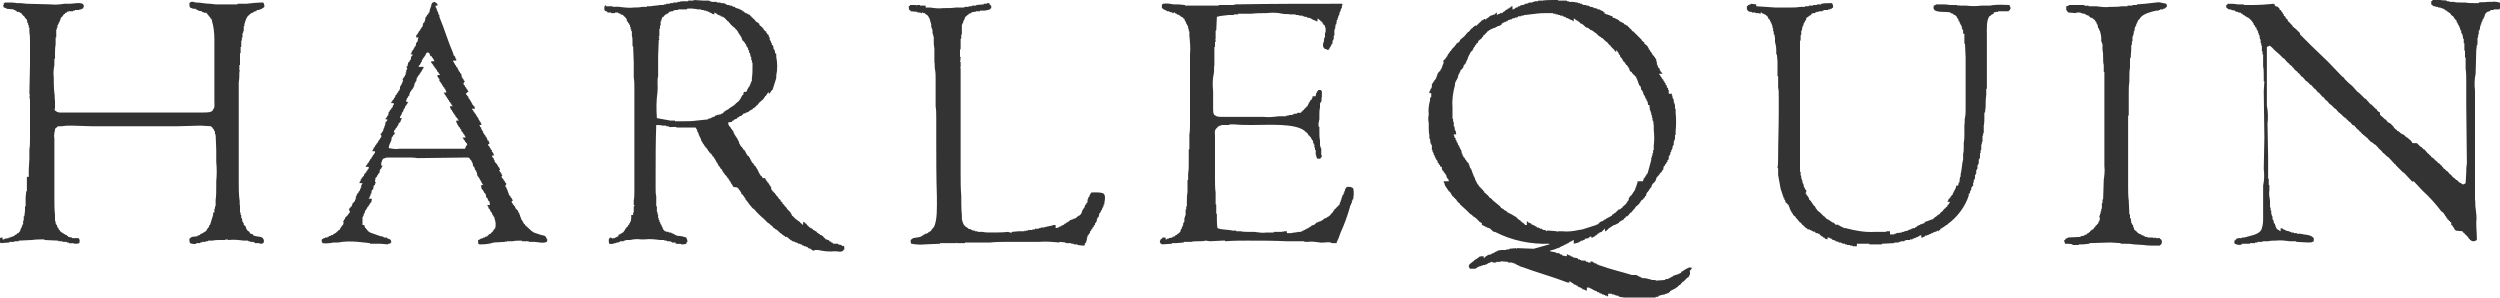
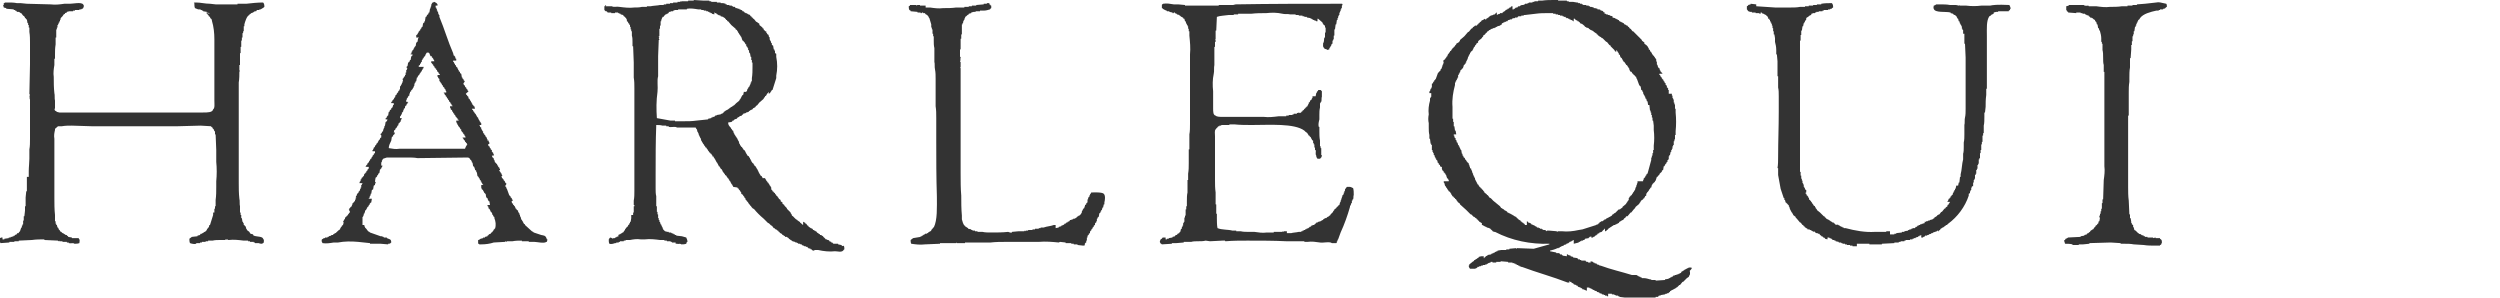
<svg xmlns="http://www.w3.org/2000/svg" version="1.1" id="Ebene_1" x="0px" y="0px" viewBox="0 0 400 47.6" style="enable-background:new 0 0 400 47.6;" xml:space="preserve">
  <style type="text/css">
	.st0{fill:#333333;}
</style>
  <title>harlequinZeichenfläche 1</title>
-   <path class="st0" d="M398.7,0.3L398.7,0.3L398,0.3c-0.4,0.1-1,0-1.4,0.1v0.1H396c-0.5,0-1.1,0-1.6-0.1h-0.7c-0.4,0-0.8,0-1.1-0.1  h-0.7V0.2h-0.4V0.1h-0.1c-0.3-0.1-0.7,0-0.9-0.1h-1.3v0.1L389,0.2v0.1l0,0v0.4l0.4,0.3h0.3v0.1h0.4v0.1h0.4v0.1h0.3v0.1h0.2v0.1h0.2  v0.1h0.1v0.1h0.2v0.1h0.1v0.1h0.1l0.1,0.1l0.2,0.1l0.2,0.3l0.4,0.3v0.1l0.1,0.1l0.1,0.2h0.1v0.1h0.1l0.1,0.4h0.1v0.2h0.1v0.2h0.1  v0.2h0.1v0.2h0.1v0.3h0.1v0.2h0.1v0.4h0.1v0.2h0.1l0.1,0.7h0.1v0.7h0.1V7l0,0v1.1h0.1v1.1h0.1V11c0.1,0.6,0.1,1.3,0.1,1.9v3.9  l0.1,9.4c-0.1,0.5-0.1,1-0.1,1.4l-0.1,1.7c-0.2,0.1-0.2,0.2-0.5,0.2c-0.1-0.1-0.2-0.2-0.3-0.2l-0.1-0.1h-0.1l-0.4-0.4h-0.1l-0.4-0.4  h-0.1l-0.4-0.5h-0.1l-0.4-0.5h-0.1l-0.4-0.4h-0.1l-0.1-0.2l-0.2-0.2v-0.1h-0.1l-0.1-0.1c-0.1-0.2-0.3-0.3-0.5-0.4v-0.1  c-0.2-0.1-0.3-0.2-0.5-0.4v-0.1h-0.1l-0.1-0.1l-0.3-0.2l-0.1-0.2h-0.1l-0.2-0.3h-0.1l-0.6-0.7h-0.1l-0.4-0.4h-0.1l-0.6-0.6H386  l-0.1-0.2l-0.2-0.2v-0.1h-0.1l-0.1-0.1c-0.2-0.2-0.3-0.3-0.6-0.4v-0.1c-0.2-0.1-0.2-0.2-0.4-0.3h-0.1l-0.1-0.1h-0.1l-0.1-0.1  c-0.2-0.2-0.3-0.3-0.6-0.4v-0.1c-0.2-0.1-0.3-0.2-0.5-0.4v-0.1H383l-0.6-0.6h-0.1l-0.1-0.1h-0.1l-0.4-0.5h-0.1l-0.1-0.1  c-0.2-0.2-0.4-0.4-0.6-0.5v-0.1h-0.1V18c-0.2-0.1-0.4-0.2-0.5-0.4v-0.1l-0.2-0.1l-0.7-0.7h-0.1l-0.8-0.9h-0.1l-0.1-0.1l-0.2-0.2  l-0.6-0.6h-0.1v-0.1l-0.2-0.1l-0.8-0.9c-0.4-0.3-0.8-0.7-1.2-1.1l-0.3-0.4h-0.1l-2.3-2.4l-2.7-2.6V7.3l-1.1-1.1V6.2L368,5.5V5.3  l-0.6-0.6V4.7l-0.6-0.5V4.1l-0.4-0.4V3.6h-0.1l-0.2-0.2L366,3.2V3.1l-0.3-0.2V2.7l-0.3-0.2V2.3l-0.2-0.2V2l-0.2-0.2V1.7l-0.3-0.2  V1.3l-0.2-0.1V1.1L364.1,1c-0.1-0.1-0.2-0.2-0.2-0.4c-1.1,0.1-2.3,0.2-3.5,0.2h-1.4V0.7h-1c-0.5-0.1-1-0.1-1.5-0.1  c-0.1,0.1-0.2,0.2-0.3,0.2v0.4l0.4,0.3h0.4v0.1l0.6,0.1v0.1h0.2v0.1h0.3v0.1h0.2V2h0.2v0.1h0.1v0.1h0.2v0.1h0.1v0.1h0.2v0.1l0.2,0.1  l0.1,0.1h0.1l0.1,0.1h0.1l0.2,0.2h0.1v0.1l0.2,0.1v0.1l0.2,0.2l0.1,0.2l0.1,0.1v0.2h0.1v0.1h0.1v0.2h0.1v0.1h0.1l0.1,0.4h0.1v0.2  h0.1V5l0,0v0.3h0.1v0.3h0.1l0.1,0.7h0.1v0.6h0.1v0.4h0.1v0.9h0.1v0.5h0.1v1.9c0.1,0.5,0.1,1,0.1,1.6V13h0.1l-0.1,1.6l0.1,7.4l-0.1,5  c0.1,0.9,0.1,1.8-0.1,2.7v5.1c0,0.6,0,1.1-0.2,1.7l-0.1,0.3c-0.5,0.8-1.8,0.9-2.7,1.2h-0.4v0.1H358v0.1h-0.2v0.1h-0.1v0.1l-0.2,0.1  v0.4c0.1,0.2,0.8,0.4,1.2,0.2V39h1l0,0h0.3v-0.1h0.8v-0.1h0.4v-0.1h0.8v-0.1h0.9c0.4-0.1,0.8-0.1,1.2-0.1c0.8-0.1,1.5,0,2.3,0.1h1  v0.1l1.9,0.1c0.2,0,0.6,0,0.7-0.1l0.2-0.1v-0.5l-0.1-0.1c-0.5-0.5-1.3-0.4-2-0.6h-0.6v-0.1H367v-0.1h-0.4v-0.1h-0.3v-0.1l-0.6-0.1  v-0.1h-0.2v-0.1h-0.2v-0.1l-0.4-0.1V37l-0.2-0.1l-0.1-0.1h-0.1l-0.1-0.1l-0.2-0.2v-0.1l-0.1-0.1v-0.2l-0.1-0.1v-0.2h-0.1v-0.1h-0.1  v-0.4h-0.1v-0.2h-0.1v-0.5h-0.1v-0.3h-0.1v-0.6h-0.1v-0.5h-0.1v-1.1c-0.1-0.6-0.2-1.1-0.1-1.7v-0.8h-0.1v-1h-0.1v-3.4l-0.1-5.4  c0.1-0.9,0.1-1.9-0.1-2.9V7.5c0.1,0,0.3-0.1,0.4-0.2c0.3,0.1,0.6,0.5,0.8,0.7l0.8,0.7l0.6,0.6l0.2,0.1c0.2,0.2,0.4,0.6,0.7,0.7v0.1  h0.1v0.1c0.2,0.1,0.3,0.2,0.5,0.4v0.1h0.1l0.3,0.4l0.4,0.3l0.1,0.2h0.1l0.5,0.6h0.1l0.6,0.7h0.1l0.6,0.6h0.1l0.5,0.6h0.1l0.5,0.6  h0.1l0.6,0.7h0.1l0.5,0.6h0.1l0.4,0.5l0.2,0.1v0.1h0.1l0.6,0.6h0.1l0.5,0.6l0.2,0.1v0.1h0.1l0.6,0.6h0.1l0.7,0.7h0.1l0.4,0.5h0.1  l0.1,0.1h0.1c0.2,0.2,0.4,0.6,0.7,0.7v0.1h0.1v0.1c0.2,0.1,0.3,0.2,0.4,0.4l0.2,0.1v0.1h0.1l0.1,0.1l0.6,0.5l0.1,0.2h0.1v0.1h0.1  v0.1c0.2,0.1,0.4,0.2,0.6,0.4l0.1,0.1h0.1l0.2,0.2l0.2,0.2c0.2,0.3,0.5,0.5,0.7,0.7v0.1h0.1v0.1c0.2,0.1,0.5,0.4,0.7,0.6l0.1,0.1  h0.1l1.1,1.2h0.1l0.1,0.2l0.4,0.4l0.7,0.7h0.1l1.3,1.4l0.2,0.1V29h0.1l1.4,1.5c1.1,1,2.1,2.1,3,3.3l0.4,0.3v0.1l0.2,0.2v0.1l0.2,0.2  v0.1l0.2,0.2v0.1l0.2,0.1v0.1l0.2,0.1v0.1l0.2,0.1V36l0.2,0.1l0.1,0.2l0.1,0.1v0.1l0.1,0.1l0.1,0.2h0.1v0.1L394,37l0.1,0.2l0.2,0.1  l0.1,0.2l0.2,0.1l0.1,0.2l0.2,0.1v0.1l0.1,0.1v0.1l0.2,0.1v0.1h0.1l0.1,0.1c0.1,0.1,0.1,0,0.2,0.1c0.6,0,0.4-0.1,0.7-0.2  c0-1-0.1-1.9-0.1-2.8c0.1-0.8,0-1.5-0.1-2.3c-0.1-0.4,0-1-0.1-1.4V14.5c-0.1-0.9-0.1-1.8,0.1-2.7l0.1-3.7l0.1-0.9h0.1  c0-0.2-0.1-0.2-0.1-0.2h0.1V6h0.1V5.5h0.1V4.9h0.1V4.7h0.1V4.2h0.1V3.9h0.1V3.6h0.1V3.4h0.1V3.1h0.1V3h0.1V2.8l0.1-0.1l0.1-0.4  l0.1-0.1V2.1h0.1l0.1-0.2h0.1V1.9h0.1l0.1-0.1h0.2V1.7h0.1V1.6h0.2V1.6h0.3V1.5h0.5V1.5h0.4V1.4h0.4V1.3h0.1V1.3l0.2-0.1V0.6  C399.6,0.3,399.2,0.2,398.7,0.3z" />
-   <path class="st0" d="M40.6,37.7L40.6,37.7l-0.1-0.1v-0.1l-0.4-0.1l-0.1-0.1H40l-0.1-0.2l-0.4-0.3v-0.1l-0.1-0.1l-0.1-0.4h-0.1v-0.1  h-0.1V36H39v-0.1l0,0v-0.2h-0.1v-0.2h-0.1l-0.1-0.6h-0.1v-0.5h-0.1v-0.4h-0.1V33c-0.1-0.3,0-0.9-0.1-1.2c-0.1-0.9-0.1-1.7-0.1-2.6  v-16c0.1-0.6,0.1-1.2,0.1-1.7l0.1-0.2h-0.1v-0.9h0.1V8.5h0.1v-1h0.1v-1h0.1V6h0.1V5.3h0.1V5H39V4.5l0,0V4.2h0.1V3.9  c0.1-0.4,0.4-1.4,0.8-1.5V2.3c0.1,0,0.2-0.1,0.3-0.2v0L40.5,2l0.1-0.1h0.1V1.8h0.1V1.8h0.2V1.7h0.1V1.6h0.2V1.6h0.2V1.5h0.2l0.5-0.3  c0-0.1,0,0,0.1-0.1c0-0.2,0-0.5-0.2-0.7c-0.9,0-1.8,0.1-2.7,0.2h-0.7v0H38v0.1h-3.5V0.7l-0.9-0.1c-0.8,0-1.5-0.2-2.2-0.2  c-0.3,0-0.6-0.2-0.8-0.1s-0.2,0.1-0.3,0.2c0,0.2,0,0.5,0.1,0.7c0.2,0.1,0.3,0.1,0.5,0.2h0.4v0.1h0.2v0.1h0.2v0.1l0.6,0.1v0.1  l0.4,0.1v0.1L33,2l0.1,0.2h0.1v0.1l0.2,0.2v0.1l0.2,0.1v0.1l0.1,0.1V3h0.1v0.1h0.1v0.2c0.3,1,0.4,2,0.4,3v9.8c0,0.5,0.1,1.2-0.2,1.4  C34,18,33.2,18,32.5,18H9.5v0l-0.4-0.1l-0.1-0.1l-0.2-0.1l-0.1-0.3H8.8v-1.3c-0.1-0.3,0-0.9-0.1-1.2c-0.1-0.9-0.1-1.7-0.1-2.6  c-0.1-0.6,0-1.3,0.1-1.9v-1h0.1V8.7c0-0.5,0-1,0.1-1.6V6h0.1V5.5H9V4.7h0.1V4.4h0.1V4h0.1V3.8h0.1V3.6h0.1V3.4h0.1V3.2l0.1-0.1V2.9  l0.1-0.1V2.8l0.2-0.2l0.2-0.3l0.2-0.1V2.1L10.7,2V1.9l0.4-0.1V1.8h0.2V1.8h0.4V1.7H12V1.6h0.5V1.6h0.2V1.5H13l0.1-0.1  c0,0,0.2,0,0.2-0.1c0.1-0.2,0.2-0.4,0-0.6c-0.3-0.4-1.6-0.1-2.1-0.1h-0.9C9.6,0.7,8.9,0.8,8.1,0.7L4.3,0.6V0.6l-1-0.1H2.7  C2.2,0.4,1.8,0.4,1.3,0.4H0.8L0.7,0.5H0.6L0.6,0.8H0.5c0,0.1,0.1,0.3,0.1,0.4L1,1.3v0.1l1.2,0.1v0.1h0.2v0.1h0.2v0.1h0.1v0.1h0.2  L3,1.9l0.2,0.1l0.1,0.1h0.1l0.3,0.4l0.2,0.1v0.1L4,2.8v0.1h0.1l0.1,0.2h0.1l0.1,0.6h0.1V4h0.1v0.4h0.1v0.7c0.1,0.6,0.1,1.2,0.1,1.7  v3.5l-0.1,4.8h0.1l-0.1,0.4h0.1c0,0,0,0.1-0.1,0.1c0,0.1,0.1,0.2,0.1,0.4h0v6.2c0,0.6,0,1.2-0.1,1.7v1.5c0,0.6-0.1,1.3-0.1,2v0.9  H4.3v0.8H4.3v1.5H4.2l-0.1,1v0.7H4.1V33H4v0.7l0,0l-0.1,0.9H3.8v0.3H3.8v0.4H3.7v0.2H3.7v0.4H3.6v0.2H3.5v0.2H3.5v0.1H3.4L3.2,37  L3,37.2v0.1H2.8l-0.1,0.1H2.7v0.1H2.5v0.1H2.4v0.1H2.2v0.1H2v0.1H1.7v0.1H1.4v0.1l-0.7,0.1v0.1H0.4V38H0.2l0,0l-0.2,0.1  c0,0.1,0,0-0.1,0.1c0,0.2,0,0.5,0.2,0.7l1.4-0.1v-0.1h0.8v-0.1H3v-0.1l2.1-0.1c0.7-0.1,1.3-0.1,2-0.1v0.1l2.2,0.1v0.1  c0.1,0,0.2-0.1,0.2-0.1v0.1H10v0.1h0.7v0.1H11v0.1c0.4,0.1,0.7-0.1,0.9,0.1c0.3,0,0.5,0,0.8-0.1c0-0.2,0.1-0.5,0-0.6  s-0.1-0.1-0.1-0.2l-0.7,0l0,0h-0.4v-0.1l-0.6-0.1v-0.1l-0.2-0.1v-0.1h-0.2l-0.1-0.1l-0.2-0.1l-0.1-0.1H10l-0.2-0.2L9.6,37v-0.1  l-0.2-0.2v-0.1l-0.1-0.1v-0.1H9.2L9.1,36H9v-0.2H8.9v-0.1H8.9v-0.3H8.8V35H8.8v-0.6c-0.1-0.9-0.1-1.8-0.1-2.7v-9.5  c-0.1-0.5,0-1,0.1-1.4v-0.2c0.2-0.1,0.3-0.3,0.5-0.4h0.6c0.5-0.1,1.1-0.1,1.6-0.1l3.2,0.1h13.7l3.7-0.1l1.7,0.1v0.1l0.2,0.1v0.1  l0.2,0.2l0.1,0.3h0.1v0.5h0.1l0.1,2.5v1.9c0.1,1,0.1,2.1,0,3.1v0.9c0,0.7,0,1.4-0.1,2.1v1h-0.1v0.4h-0.1v0.6h-0.1V34h-0.1v0.4  L33.6,36h-0.1l-0.1,0.4h-0.1l-0.1,0.2l-0.1,0.1v0.1L32.9,37l-0.1,0.1h-0.1l-0.1,0.1l-0.2,0.1l-0.1,0.1h-0.2v0.1H32v0.1l-0.4,0.1v0.1  l-0.9,0.1l-0.4,0.3c0,0.2,0,0.5,0.1,0.7c0.3,0.1,0.7,0.2,1,0.1v-0.1H32v-0.1h0.3v-0.1h0.6v-0.1h0.4v-0.1h0.7  c0.4-0.1,0.8-0.1,1.2-0.1H36v-0.1l0.2,0.1v-0.1h0.2c0,0,0,0.1,0.2,0.1c0.8-0.1,1.6,0,2.4,0.1h0.7v0.1H40v0.1h0.6v0.1h0.2v0.1h0.6  c0.2,0.1,0.4,0.1,0.6,0.1v-0.1h0.1c0,0,0.1-0.1,0.1-0.1c0-0.2,0.1-0.4-0.1-0.6C42,37.8,41.1,37.9,40.6,37.7z" />
+   <path class="st0" d="M40.6,37.7L40.6,37.7l-0.1-0.1v-0.1l-0.4-0.1l-0.1-0.1H40l-0.1-0.2l-0.4-0.3v-0.1l-0.1-0.1l-0.1-0.4h-0.1v-0.1  h-0.1V36H39v-0.1l0,0v-0.2h-0.1v-0.2h-0.1l-0.1-0.6h-0.1v-0.5h-0.1v-0.4h-0.1V33c-0.1-0.3,0-0.9-0.1-1.2c-0.1-0.9-0.1-1.7-0.1-2.6  v-16c0.1-0.6,0.1-1.2,0.1-1.7l0.1-0.2h-0.1v-0.9h0.1V8.5h0.1v-1h0.1v-1h0.1V6h0.1V5.3h0.1V5H39V4.5l0,0V4.2h0.1V3.9  c0.1-0.4,0.4-1.4,0.8-1.5V2.3c0.1,0,0.2-0.1,0.3-0.2v0L40.5,2l0.1-0.1h0.1V1.8h0.1V1.8h0.2V1.7h0.1V1.6h0.2V1.6h0.2V1.5h0.2l0.5-0.3  c0-0.1,0,0,0.1-0.1c0-0.2,0-0.5-0.2-0.7c-0.9,0-1.8,0.1-2.7,0.2h-0.7v0H38v0.1h-3.5V0.7l-0.9-0.1c-0.8,0-1.5-0.2-2.2-0.2  s-0.2,0.1-0.3,0.2c0,0.2,0,0.5,0.1,0.7c0.2,0.1,0.3,0.1,0.5,0.2h0.4v0.1h0.2v0.1h0.2v0.1l0.6,0.1v0.1  l0.4,0.1v0.1L33,2l0.1,0.2h0.1v0.1l0.2,0.2v0.1l0.2,0.1v0.1l0.1,0.1V3h0.1v0.1h0.1v0.2c0.3,1,0.4,2,0.4,3v9.8c0,0.5,0.1,1.2-0.2,1.4  C34,18,33.2,18,32.5,18H9.5v0l-0.4-0.1l-0.1-0.1l-0.2-0.1l-0.1-0.3H8.8v-1.3c-0.1-0.3,0-0.9-0.1-1.2c-0.1-0.9-0.1-1.7-0.1-2.6  c-0.1-0.6,0-1.3,0.1-1.9v-1h0.1V8.7c0-0.5,0-1,0.1-1.6V6h0.1V5.5H9V4.7h0.1V4.4h0.1V4h0.1V3.8h0.1V3.6h0.1V3.4h0.1V3.2l0.1-0.1V2.9  l0.1-0.1V2.8l0.2-0.2l0.2-0.3l0.2-0.1V2.1L10.7,2V1.9l0.4-0.1V1.8h0.2V1.8h0.4V1.7H12V1.6h0.5V1.6h0.2V1.5H13l0.1-0.1  c0,0,0.2,0,0.2-0.1c0.1-0.2,0.2-0.4,0-0.6c-0.3-0.4-1.6-0.1-2.1-0.1h-0.9C9.6,0.7,8.9,0.8,8.1,0.7L4.3,0.6V0.6l-1-0.1H2.7  C2.2,0.4,1.8,0.4,1.3,0.4H0.8L0.7,0.5H0.6L0.6,0.8H0.5c0,0.1,0.1,0.3,0.1,0.4L1,1.3v0.1l1.2,0.1v0.1h0.2v0.1h0.2v0.1h0.1v0.1h0.2  L3,1.9l0.2,0.1l0.1,0.1h0.1l0.3,0.4l0.2,0.1v0.1L4,2.8v0.1h0.1l0.1,0.2h0.1l0.1,0.6h0.1V4h0.1v0.4h0.1v0.7c0.1,0.6,0.1,1.2,0.1,1.7  v3.5l-0.1,4.8h0.1l-0.1,0.4h0.1c0,0,0,0.1-0.1,0.1c0,0.1,0.1,0.2,0.1,0.4h0v6.2c0,0.6,0,1.2-0.1,1.7v1.5c0,0.6-0.1,1.3-0.1,2v0.9  H4.3v0.8H4.3v1.5H4.2l-0.1,1v0.7H4.1V33H4v0.7l0,0l-0.1,0.9H3.8v0.3H3.8v0.4H3.7v0.2H3.7v0.4H3.6v0.2H3.5v0.2H3.5v0.1H3.4L3.2,37  L3,37.2v0.1H2.8l-0.1,0.1H2.7v0.1H2.5v0.1H2.4v0.1H2.2v0.1H2v0.1H1.7v0.1H1.4v0.1l-0.7,0.1v0.1H0.4V38H0.2l0,0l-0.2,0.1  c0,0.1,0,0-0.1,0.1c0,0.2,0,0.5,0.2,0.7l1.4-0.1v-0.1h0.8v-0.1H3v-0.1l2.1-0.1c0.7-0.1,1.3-0.1,2-0.1v0.1l2.2,0.1v0.1  c0.1,0,0.2-0.1,0.2-0.1v0.1H10v0.1h0.7v0.1H11v0.1c0.4,0.1,0.7-0.1,0.9,0.1c0.3,0,0.5,0,0.8-0.1c0-0.2,0.1-0.5,0-0.6  s-0.1-0.1-0.1-0.2l-0.7,0l0,0h-0.4v-0.1l-0.6-0.1v-0.1l-0.2-0.1v-0.1h-0.2l-0.1-0.1l-0.2-0.1l-0.1-0.1H10l-0.2-0.2L9.6,37v-0.1  l-0.2-0.2v-0.1l-0.1-0.1v-0.1H9.2L9.1,36H9v-0.2H8.9v-0.1H8.9v-0.3H8.8V35H8.8v-0.6c-0.1-0.9-0.1-1.8-0.1-2.7v-9.5  c-0.1-0.5,0-1,0.1-1.4v-0.2c0.2-0.1,0.3-0.3,0.5-0.4h0.6c0.5-0.1,1.1-0.1,1.6-0.1l3.2,0.1h13.7l3.7-0.1l1.7,0.1v0.1l0.2,0.1v0.1  l0.2,0.2l0.1,0.3h0.1v0.5h0.1l0.1,2.5v1.9c0.1,1,0.1,2.1,0,3.1v0.9c0,0.7,0,1.4-0.1,2.1v1h-0.1v0.4h-0.1v0.6h-0.1V34h-0.1v0.4  L33.6,36h-0.1l-0.1,0.4h-0.1l-0.1,0.2l-0.1,0.1v0.1L32.9,37l-0.1,0.1h-0.1l-0.1,0.1l-0.2,0.1l-0.1,0.1h-0.2v0.1H32v0.1l-0.4,0.1v0.1  l-0.9,0.1l-0.4,0.3c0,0.2,0,0.5,0.1,0.7c0.3,0.1,0.7,0.2,1,0.1v-0.1H32v-0.1h0.3v-0.1h0.6v-0.1h0.4v-0.1h0.7  c0.4-0.1,0.8-0.1,1.2-0.1H36v-0.1l0.2,0.1v-0.1h0.2c0,0,0,0.1,0.2,0.1c0.8-0.1,1.6,0,2.4,0.1h0.7v0.1H40v0.1h0.6v0.1h0.2v0.1h0.6  c0.2,0.1,0.4,0.1,0.6,0.1v-0.1h0.1c0,0,0.1-0.1,0.1-0.1c0-0.2,0.1-0.4-0.1-0.6C42,37.8,41.1,37.9,40.6,37.7z" />
  <path class="st0" d="M345,0.4l-1.8,0.2l-1.3,0.1v0.1h-0.7v0.1h-0.8v0.1h-0.9c-0.6,0.1-1.3,0.1-1.9,0.1c-0.7,0.1-1.5,0-2.2-0.1h-1.2  c0,0,0-0.1-0.1-0.1s-0.5,0.1-0.7-0.1h-2.4v0.1L330.6,1v0.6l0.1,0.1v0.1l0.2,0.1v0.1l1.3,0.1V2h0.7v0.1h0.3v0.1h0.4v0.1h0.2v0.1  l0.4,0.1v0.1l0.2,0.1v0.1h0.2l0.1,0.1h0.1l0.2,0.2l0.2,0.1v0.1l0.1,0.1v0.1h0.1l0.1,0.4h0.1l0.1,0.6h0.1l0.1,0.4h0.1V5  c0.1,0.3,0.2,0.8,0.2,1.1v0.6h0.1V7h0.1v1c0.2,0.7,0,1.8,0.2,2.4v1.1h0.1v15.1c0.1,0.7,0,1.5-0.1,2.2l-0.1,3.1h-0.1v0.6h-0.1v0.9  h-0.1v0.4h-0.1v0.4h-0.1v0.3h-0.1v0.3H336l-0.1,0.6h-0.1l-0.1,0.4h-0.1l-0.1,0.2l-0.2,0.1v0.1l-0.2,0.2l-0.2,0.3h-0.1l-0.1,0.1  l-0.2,0.1V37h-0.1v0.1l-0.2,0.1v0.1H334v0.1h-0.1v0.1l-0.4,0.1v0.1l-0.6,0.1v0.1l-2,0.1c-0.1,0.1-0.3,0.2-0.4,0.2l-0.1,0.2h-0.1  c-0.1,0.2,0.1,0.4,0.1,0.6c0.3,0,0.9,0,1.2,0.1v0.1h1v-0.1h0.7l1-0.1v-0.1l3.4-0.1l1.6,0.1v0.1h0.6c0.5,0,1,0,1.5,0.1l1.6,0.1  c0.6,0.1,1.2,0.1,1.9,0.1h0.7v-0.1c0.1,0,0.2-0.1,0.2-0.1c0-0.2,0-0.1,0.1-0.2c0-0.5,0-0.5-0.3-0.7v-0.1h-0.1v0h-0.6v-0.1l-0.4,0.1  v-0.1h-0.9v-0.1h-0.4v-0.1H343v-0.1l-0.4-0.1v-0.1l-0.4-0.1v-0.1h-0.1l-0.4-0.4l-0.2-0.1l-0.1-0.4l-0.1-0.1V36h-0.1v-0.1h-0.1v-0.2  h-0.1v-0.2H341l-0.1-0.6h-0.1v-0.6h-0.1l-0.1-2.2c-0.1-0.7-0.1-1.5-0.1-2.2V18.5h0.1v-3.7c0-0.6,0-1.1,0.1-1.7v-0.6  c0-0.6,0-1.2,0.1-1.7V9.3h0.1l0.1-1.4V7.2h0.1V6.6h0.1V5.8h0.1V5.5h0.1V5h0.1l0.1-0.7h0.1V4.1h0.1V3.8h0.1V3.6h0.1V3.4h0.1V3.2h0.1  V3.1h0.1l0.1-0.2c0.5-0.7,1.7-1,2.6-1.2h0.4V1.6h0.2V1.5h0.4V1.5h0.1V1.4h0.2l0.1-0.1h0.1V1.2l0.2-0.1c0-0.2,0-0.4-0.1-0.5  C345.7,0.4,345.4,0.3,345,0.4z" />
  <path class="st0" d="M174.6,30.8l-0.1,0.2l-0.1,0.1v0.1l-0.1,0.1v0.2h-0.1v0.1h-0.1v0.3h-0.1V32H174v0.4h-0.1v0.1h-0.1v0.2h-0.1v0.1  h-0.1V33l-0.1,0.1v0.2h-0.1v0.1h-0.1v0.1l-0.1,0.1v0.1l-0.1,0.1V34l-0.1,0.1v0.1l-0.2,0.2l-0.1,0.1h-0.1l-0.1,0.1l-0.2,0.1v0.1h-0.1  l-0.1,0.1l-0.2,0.1V35h-0.1v0h-0.1v0.1h-0.2l-0.1,0.1h-0.2v0.1h-0.1v0.1l-0.3,0.1v0.1h-0.2v0.1h-0.1v0.1h-0.2v0.1h-0.1v0.1H170v0.1  h-0.2v0.1l-0.4,0.1v0.1l-0.5,0.1V36h-0.3c-0.5,0.2-1.1,0.2-1.6,0.4h-0.5v0.1h-0.3v0.1h-0.6v0.1h-0.4v0.1h-0.7v0.1h-0.4v0.1l-0.2-0.1  v0.1H163l-1.1,0.1v0.1c-0.2,0.1-0.5-0.1-0.6-0.1c-0.9,0.1-1.8,0.1-2.7,0.1c-0.5,0-1,0-1.4-0.1h-0.8v-0.1h-0.4v-0.1h-0.4v-0.1h-0.2  v-0.1l-0.5-0.1v-0.1l-0.2-0.1l-0.1-0.1h-0.1l-0.1-0.2h-0.1c-0.2-0.3-0.3-0.6-0.4-1v-0.6c-0.1-1.1-0.1-2.1-0.1-3.2  c-0.1-1.1-0.1-2.4-0.1-3.6V10.9c0,0-0.1,0-0.1-0.1h0.1V9.9h-0.1l0.1-0.4c0,0-0.1,0-0.1-0.1h0.1V9.1h-0.1V7.9h0.1V6.2h0.1V5.5h0.1  V4.7h0V4.4l0,0V3.9h0.1V3.7h0.1V3.4h0.1V3.2h0.1V3l0.1-0.1V2.8l0.1-0.1V2.6h0.1l0.2-0.2l0.2-0.1V2.2l0.4-0.1V2l0.4-0.1V1.9h0.3V1.8  h0.3V1.8h0.4V1.7h0.6c0.3,0,0.7-0.1,1-0.2c0.1-0.1,0.1-0.2,0.2-0.2l0-0.4h-0.1c0-0.1-0.1-0.2-0.2-0.2V0.5h-0.4v0.1h-0.5v0.1  l-1.2,0.1v0.1h-0.7v0.1h-0.5v0.1h-0.7v0.1H153c-0.7,0.1-1.4,0.1-2.1,0.1c-0.7,0.1-1.4,0-2.1-0.1h-0.7V0.9h-0.9V0.8h-0.4V0.8  l-0.2,0.1V0.8h-1v0.1L145.4,1c0,0.2,0,0.4,0.1,0.6l0.2,0.1v0.1l1.1,0.1v0.1h0.5v0.1h0.2V2h0.2v0.1h0.3v0.1h0.1v0.1h0.1l0.1,0.1h0.1  v0.1l0.2,0.2v0.1l0.1,0.1l0.3,1v0.5h0.1v0.3h0.1v0.7h0.1v0.4h0.1v0.7c0,0.4,0,0.8,0.1,1.2v2.2c0.1,0.3,0,0.8,0.1,1.2  c0.1,0.5,0.1,1,0.1,1.5V17c0.1,0.6,0.1,1.2,0.1,1.9v3.6c0,3,0,5.9,0.1,8.9c0,1.8,0.1,3.8-0.5,5h-0.1l-0.1,0.2l-0.2,0.2v0.1l-0.1,0.1  v0h-0.1l-0.1,0.1l-0.2,0.1v0.1h-0.2v0.1H148v0.1h-0.2v0.1h-0.1v0.1h-0.2v0.1h-0.2v0.1l-1.2,0.2l-0.4,0.3c0,0.2,0,0.4,0.1,0.6  c0.7,0.1,1.4,0.2,2.2,0.1l2.4-0.1v-0.1h2.6v-0.1c0.1,0,0,0,0.1,0.1h1.3v-0.1h4.1c0.8-0.1,1.7-0.1,2.5-0.1h5.2c1.1-0.1,2.2,0,3.2,0.1  l0.2-0.1l0.9,0.1v0.1h0.9v0.1h0.4v0.1h0.6v0.1l0.9,0.1v0c0.4,0,0.2-0.1,0.3-0.4h0.1v-0.1h0.1v-0.3h0.1V38h0.1v-0.3h0.1v-0.1h0.1  v-0.2h0.1v-0.1h0.1V37h0.1v-0.1h0.1v-0.2h0.1v-0.1h0.1v-0.2h0.1v-0.1h0.1v-0.2h0.1v-0.1h0.1v-0.3h0.1v-0.1h0.1v-0.2h0.1V35h0.1v-0.2  h0.1v-0.1h0.1l0.1-0.6h0.1v-0.1h0.1v-0.2h0.1v-0.2h0.1l0.1-0.4h0.1l0.1-0.5h0.1v-0.3c0.1-0.4,0.2-1.1-0.1-1.4S174.8,30.8,174.6,30.8  z" />
  <path class="st0" d="M318.4,0.9h-1.4c-0.8,0.1-1.6,0.1-2.4,0h-1V0.8c-0.1,0,0,0.1-0.1,0.1c-0.2,0-0.4-0.1-0.6-0.1H312  c-0.5-0.1-1.1-0.1-1.6-0.1h-0.6c-0.1,0.1-0.3,0.2-0.4,0.2c0,0.1-0.1,0.4,0,0.5c0.2,0.7,1.9,0.4,2.7,0.6v0.1l0.4,0.1v0.1h0.1l0.1,0.1  h0.1l0.1,0.1l0.2,0.2v0.1l0.1,0.1v0.1h0.1l0.1,0.4h0.1l0.1,0.4h0.1v0.2h0.1v0.2h0.1v0.4h0.1v0.2h0.1v0.6h0.2v0.4l0,0V7h0.1l0.1,2.2  v8.2c0,0.5,0,1-0.1,1.4c-0.1,0.3,0,0.9-0.1,1.2v1.5c0,0.4,0,0.9-0.1,1.3v0.7c0,0.4,0,0.8-0.1,1.1v0.9c-0.2,0.7-0.2,1.7-0.4,2.4v0.4  h-0.1l-0.1,0.9h-0.1l-0.1,0.5H313l-0.1,0.5h-0.1v0.2h-0.1v0.2h-0.1v0.2h-0.1l-0.1,0.4h-0.1l-0.1,0.2h-0.1v0.2h-0.1l-0.1,0.2h-0.1  l-0.1,0.3l-0.1,0.1v0.1H312l-0.1,0.2l-0.1,0.1v0.1l-0.2,0.1V33l-0.3,0.2v0.1l-0.2,0.1l-0.4,0.5h-0.1l-0.3,0.4h-0.1l-0.1,0.1H310  l-0.1,0.2h-0.1l-0.1,0.1l-0.2,0.1v0.1l-0.2,0.1l-0.1,0.1l-0.4,0.1l-0.1,0.1h-0.2l-0.1,0.1h-0.2l-0.1,0.1h-0.2v0.1H308v0.1h-0.2  l-0.1,0.1h-0.2l-0.1,0.1h-0.2V36H307v0.1h-0.2v0.1h-0.1v0.1h-0.2v0.1h-0.1v0.1H306v0.1h-0.2v0.1h-0.3v0.1h-0.2v0.1l-0.6,0.1v0.1  h-0.4v0.1l-0.9,0.1v0.1h-0.3v0.1h-0.7V37h-0.6v0.1H300c-1.6,0.1-3.2-0.2-4.7-0.6H295v-0.1h-0.2v-0.1h-0.2v-0.1h-0.2v-0.1h-0.2v-0.1  h-0.1v-0.1H294V36l-0.4-0.1v-0.1h-0.1v-0.1h-0.1v-0.1h-0.2l-0.1-0.1l-0.2-0.1l-0.1-0.1l-0.2-0.1l-0.1-0.1h-0.1l-0.1-0.1h-0.1  l-0.1-0.2H292l-0.1-0.2h-0.1l-0.6-0.6l-0.5-0.4v-0.1l-0.2-0.2v-0.1l-0.1-0.1V33l-0.2-0.1l-0.1-0.2l-0.1-0.1l-0.1-0.2l-0.1-0.1  l-0.1-0.2h-0.1v-0.1h-0.1l-0.1-0.4h-0.1v-0.2h-0.1v-0.1h-0.1l-0.1-0.3h-0.1v-0.2H289v-0.1l0,0v-0.3h-0.1v-0.1h-0.1v-0.2h-0.1v-0.2  h-0.1v-0.4h-0.1v-0.2h-0.1v-0.4h-0.1v-0.3h-0.1v-0.5h-0.1v-0.6h-0.1V6.5h0.1V5.6h0.1V4.9h0.1l0.1-0.7h0.1l0.1-0.5h0.1V3.5h0.1V3.3  h0.1l0.1-0.2l0,0V2.9l0.1-0.1V2.8l0.2-0.1l0.2-0.2h0.1l0.1-0.1h0.1V2.2h0.2V2.1h0.2V2.1h0.2V2h0.2V1.9h0.2V1.9h0.2V1.8h0.2V1.8h0.4  V1.7h0.2V1.6h0.5V1.6h0.2V1.5h0.3l0.1-0.1h0.2V1.3l0.2-0.1c0-0.2,0-0.5-0.2-0.7c-0.6,0-1.1,0-1.7,0.1v0.1h-0.7v0.1h-0.6v0.1h-0.7  v0.1h-0.6v0.1H288c-0.5,0.1-1,0.1-1.4,0.1H284l-3-0.2V0.7l-0.9-0.1v0.1l-0.4,0.1v0.1l-0.2,0.1v0.5l0.1,0.1l0.1,0.2h0.2v0.1h0.4v0.1  h0.6v0.1h0.6v0.1h0.2V2h0.2v0.1h0.1v0.1h0.2l0.1,0.1h0.1l0.1,0.1h0.1v0.1l0.2,0.1v0.1l0.1,0.1v0.2h0.1V3h0.1v0.2h0.1v0.2h0.1v0.2  h0.1v0.2h0.1v0.3h0.1v0.4h0.1V5h0.1v0.5h0.1l0.1,0.6v0.6c0.1,0.4,0.2,0.8,0.2,1.3v0.7h0.1l0.1,1.1v2.4h0.1V14  c0.1,0.4,0.1,0.9,0.1,1.4v2.5c0,2.5-0.1,4.7-0.1,7.1c0,0.7,0,1.3-0.1,1.9h0.1V28l0.4,2.2l0.5,1.5h0.1v0.1l0,0V32h0.1l0.1,0.4h0.1  v0.1h0.1v0.1h0.1v0.1h0.1v0.1h0.1V33l0.1,0.1l0.1,0.4l0.1,0.1v0.1l0.1,0.1v0.1l0.2,0.2v0.1l0.1,0.1v0.1l0.4,0.3v0.1l0.2,0.2l0.5,0.6  h0.1l0.3,0.4h0.1l0.1,0.2h0.1l0.1,0.2h0.1l0.1,0.1l0.2,0.1v0.1h0.3l0.1,0.1h0.1l0.1,0.1h0.1l0.1,0.1h0.1v0.1h0.1V37h0.1v0.1h0.1v0.1  h0.1l0.1,0.1h0.2l0.1,0.1h0.2v0.1h0.1v0.1l0.2,0.1v0.1h0.2v0.1h0.1v0.1h0.2v0.1h0.1v0.1l0.4,0.1V38h0.1l0,0h0.2v0.1h0.2v0.1h0.2v0.1  h0.1v0.1h0.3v0.1h0.2v0.1l0.5,0.1v0.1h0.4v0.1h0.2v0.1h0.4v0.1h0.3v0.1h0.5v0.1h0.4v0.1h0.7V39h0.6l0,0h1.4v0.1h2V39l2-0.1v-0.1h0.7  v-0.1h0.3v-0.1h0.6v-0.1h0.2v-0.1h0.5v0h0.2v-0.1h0.4v-0.1h0.2v-0.1h0.3v-0.1l0.4-0.1v-0.1h0.2v-0.1h0.2v-0.1h0.1V38h0.2l0,0h0.1  v-0.1h0.2v-0.1h0.1v-0.1h0.3l0.1-0.1h0.2v-0.1l0.4-0.1v-0.1h0.2l0.1-0.1l0.6-0.2l0.1-0.1h0.1V37h0.1v-0.1h0.1v-0.1h0.1v-0.1h0.1  v-0.1l0.2-0.1l0.1-0.1h0.1l0.1-0.1h0.1v-0.1l0.2-0.1l0.1-0.1h0.1l0.2-0.2c1.5-1.1,2.7-2.7,3.3-4.5V31h0.1v-0.1h0.1v-0.3h0.1v-0.2  h0.1V30h0.1v-0.2h0.2v-0.4l0,0v-0.2h0.1v-0.4h0.1v-0.2h0.1V28h0.1v-0.2h0.1v-0.6h0.1V27h0.1v-0.6h0.1v-0.2h0.1v-0.7h0.1v-0.2h0.1  v-0.8h0.1V24h0.1v-0.9h0.1v-0.4h0.1v-1h0.1v-0.4h0.1v-1.2c0.1-0.4,0.1-0.9,0.1-1.4v-0.7h0.1l0.1-0.9c0-0.6,0-1.2,0.1-1.9v-1h0.1V5.8  c0-1.2-0.1-2.5,0.4-3.2l0.2-0.1l0.2-0.2h0.1l0.1-0.1h0.1V2l0.4-0.1V1.9h0.3V1.8h0.9V1.8h0.8V1.7l0.2-0.1c0-0.1,0-0.2,0.1-0.2  c0-0.2-0.1-0.4-0.2-0.6C319.5,0.7,318.9,0.8,318.4,0.9z" />
  <path class="st0" d="M216,29.9h-0.5l-0.3,0.4v0.2l-0.1,0.1v0.2H215v0.1l0,0v0.2h-0.1v0.1h-0.1v0.2l-0.1,0.1v0.2l-0.1,0.1v0.2  l-0.1,0.1v0.2l-0.1,0.1l-0.1,0.4l-0.2,0.1v0.1l-0.2,0.1l-0.1,0.2l-0.3,0.2v0.1l-0.2,0.2v0.1l-0.4,0.4l-0.1,0.2h-0.1l-0.2,0.2h-0.1  l-0.2,0.2H212l-0.1,0.1l-0.2,0.1v0.1h-0.1l-0.1,0.1h-0.1l-0.1,0.1l-0.4,0.1l-0.1,0.1h-0.2v0.1h-0.1v0.1l-0.2,0.1v0.1h-0.2V36H210  v0.1h-0.2v0.1h-0.1v0.1h-0.2v0.1h-0.1v0.1h-0.2v0.1h-0.2v0.1h-0.2v0.1h-0.2v0.1h-0.2v0.1h-0.2v0.1h-0.4c-0.4,0.1-0.9,0.1-1.2,0.2  h-0.7V37h-0.5v0.1l-0.2-0.1v0.1h-1.4v0.1h-1.1c-0.7,0.1-1.3,0-2-0.1h-0.9c-0.4,0-0.9,0-1.3-0.1h-0.7v-0.1h-0.6  c-0.7-0.2-1.7-0.1-2.4-0.4c-0.1-0.4-0.1-1.3-0.1-1.5v-0.8h-0.1v-1.5h-0.1v-1.9c-0.1-0.7-0.1-1.3-0.1-2v-7c0-0.4-0.1-0.9,0.1-1.1  s0.1-0.2,0.3-0.3v-0.1h0.1v-0.1h0.2v-0.1h0.3V20h1.3v-0.1h0.8c0.9,0.1,1.9,0.1,2.8,0.1c2.8,0,6.8-0.3,8.4,0.9l0.2,0.2l0.3,0.2v0.1  l0.1,0.1l0.1,0.2h0.1l0.1,0.2h0.1l0.1,0.3h0.1v0.2h0.1v0.1h0.1v0.4h0.1v0.2h0.1v0.5h0.1V24h0.1c0.1,0.3-0.1,0.6,0.1,0.9  c0,0.3,0.1,0.3,0.2,0.5h0.4l0.1-0.1c0.2-0.2,0.1-0.1,0.2-0.4h0c0-0.1-0.1-0.1-0.1-0.1v-1.1h-0.1v-0.3h-0.1v-0.9  c-0.1-0.5-0.1-1-0.1-1.5v-0.7h-0.1c-0.1-0.4,0-0.8,0.1-1.2v-0.7c0-0.4,0-0.8,0.1-1.2v-0.7h0.1v-0.2h0.1c0.1-0.3,0-0.7,0.1-0.8v-0.9  c-0.1-0.1-0.1-0.1-0.2-0.2h-0.4v0.1l-0.2,0.2v0.1l-0.1,0.1l-0.1,0.5H210v0.3h-0.1v0.2h-0.1V16h-0.1v0.1h-0.1v0.2h-0.1v0.1h-0.1v0.2  l-0.1,0.1v0.1l-0.1,0.1V17l-0.2,0.1v0.1h-0.1l-0.1,0.2h-0.1l-0.1,0.2l-0.2,0.1v0.1l-0.2,0.1v0.1l-0.3,0.1V18l-0.4,0.1v0.1H207v0.1  h-0.2v0.1h-0.6v0.1h-0.4v0.1h-1.2c-0.8,0.1-1.6,0.2-2.4,0.1h-6.6c-0.4,0-0.9,0-1.1-0.2c-0.4-0.1-0.4-0.6-0.4-1.2v-2.7  c-0.1-0.9-0.1-1.9,0.1-2.8c0.1-0.4,0-1,0.1-1.4V7.5h0.1V6.7h0.1V6.5c0-0.1-0.1-0.2-0.1-0.2h0.1V4.9h0.1l0.1-2.2  c0.5-0.2,1.3-0.2,1.9-0.3h0.8V2.3h0.7V2.2h1V2.2h1.1c0.8-0.1,1.6-0.1,2.4-0.1c0.9-0.1,1.7-0.1,2.6,0.1c0.3,0.1,0.9,0,1.2,0.1h0.9  v0.1h0.5v0.1h0.6v0.1h0.3v0.1h0.4v0.1l0.6,0.1v0.1h0.2v0.1h0.2v0.1h0.2v0.1h0.2l0.1,0.1h0.2V3h0.1l0.7,0.6v0.1l0.1,0.1l0.1,0.2h0.1  v0.1h0.1v0.3h0.1v0.8h-0.1V6h-0.1c-0.1,0.3,0,0.7-0.2,0.9c0,0.4-0.1,0.6,0.2,0.8v0.1l0.4,0.1v0.1l0.4-0.1V7.7  c0.2-0.2,0.1-0.1,0.2-0.3l0.1-0.1V7.1h0.1V7h0.1V6.5h0.1V6.3h0.1V5.7h0.1V5.3l0,0V4.7h0.1l0.1-0.8h0.1l0.1-0.7h0.1V2.9h0.1V2.6h0.1  V2.4h0.1V2h0.1V1.8h0.1V1.5h0.1V1.3h0.1V0.9l0.1-0.1c0-0.1,0-0.2-0.1-0.2c-5.8,0-11.3,0-17,0.1l-0.4,0.1H195v0.1h-5.4V0.8l-1.1-0.1  h-0.7c-0.6-0.1-1.1-0.2-1.7-0.1c-0.1,0.1-0.2,0.1-0.2,0.2v0.5h0.1c0.1,0.3,0.1,0.1,0.3,0.2v0.1h0.2v0.1h0.2v0.1h0.4v0.1l0.5,0.1v0.1  h0.2V2h0.2v0.1h0.1v0.1h0.2v0.1l0.4,0.1v0.1h0.1l0.2,0.2h0.1l0.1,0.1h0.1v0.1l0.1,0.1V3h0.1l0.1,0.4h0.1l0.1,0.4h0.1V4h0.1v0.2h0.1  v0.4h0.1V5h0.1v0.7c0.1,1,0.2,2,0.1,3v11.1c0,0.6,0,1.2-0.1,1.7v2.4h-0.1v2.2c0,0.6,0,1.1-0.1,1.7v1h-0.1v2  c-0.1,0.4-0.1,0.9-0.1,1.4V33h-0.1v0.5h-0.1v1h-0.1v0.3h-0.1v0.7h-0.1v0.2h-0.1v0.4h-0.1v0.2h-0.1v0.3h-0.1l-0.1,0.2l0,0V37  l-0.2,0.2v0.1h-0.1l-0.1,0.1h-0.1v0.1h-0.1v0.1h-0.2v0.1H188v0.1l-0.4,0.1v0.1l-0.6,0.1v0.1h-0.3v0.1h-0.2V38h-0.2l0,0H186v0.1h-0.1  v0.1l-0.2,0.1c0,0.1-0.2,0.3-0.1,0.5l0.1,0.1v0.1h0.1l0.1,0.1l1.6-0.1v-0.1h0.7l1.2-0.1v-0.1h1.2c0.6-0.2,1.6,0,2.3-0.2l0.7,0.1v0  l2-0.1h0.4c0,0,0,0.1,0.1,0.1c1.2-0.1,2.3-0.1,3.5-0.1c2.1,0,4.2,0,6.2,0.1h2.9v0.1h0.5c0.7-0.1,1.3,0,2,0.1  c0.4,0.1,1.6-0.2,1.9,0.1h0.7c0.1,0,0.1-0.2,0.1-0.3h0.1v-0.2l0.1-0.1l0.4-1.1c0.6-1.3,1.1-2.7,1.5-4.1v-0.2h0.1l0.1-0.4h0.1v-0.4  h0.1v-0.2h0.1c0.1-0.3,0-0.5,0.1-0.7c0-0.4,0-0.8-0.1-1.1C216,29.9,216.1,29.9,216,29.9z" />
  <path class="st0" d="M134.7,39.3l-0.1-0.1l-0.5-0.1v-0.1h-0.4V39h-0.1l0,0h-0.3v-0.1h-0.1v-0.1H133v-0.1l-0.3-0.1v-0.1h-0.1v-0.1  h-0.2l-0.1-0.1h-0.2v-0.1H132v-0.1h-0.1v-0.1h-0.1v-0.1h-0.1v-0.1l-0.2-0.1l-0.1-0.1h-0.2v-0.1l-0.2-0.1l-0.1-0.1l-0.2-0.1v-0.1  l-0.2-0.1l-0.1-0.1h-0.1l-0.1-0.1h-0.1l-0.1-0.2h-0.1l-0.1-0.1h-0.1l-0.1-0.1l-0.2-0.1l-0.1-0.2h-0.1l-0.2-0.3h-0.1l-0.1-0.2h-0.1  l-0.1-0.1h-0.1V36c-0.2-0.1-0.3-0.3-0.5-0.4v-0.1c-0.2,0-0.2-0.2-0.4-0.2v-0.1c-0.4-0.1-0.6-0.6-0.9-0.7v-0.2h-0.1v-0.1l-0.1-0.1V34  l-0.6-0.6v-0.1l-0.4-0.4v-0.1l-0.3-0.2v-0.2l-0.3-0.2V32l-0.3-0.2v-0.1l-0.2-0.2v-0.1l-0.2-0.1v-0.1l-0.2-0.2v-0.1l-0.2-0.1v-0.1  l-0.2-0.1v-0.1l-0.2-0.2V30l-0.1-0.1v-0.1l-0.2-0.2v-0.1l-0.1-0.1l-0.1-0.2h-0.1v-0.1l-0.2-0.2v-0.1l-0.1-0.1l-0.1-0.2H122v-0.1  l-0.1-0.1v-0.1l-0.2-0.1l-0.1-0.2l-0.1-0.1v-0.1l-0.1-0.1v-0.1l-0.1-0.1v-0.1l-0.1-0.1v-0.1l-0.1-0.1V27h0l-0.1-0.2l-0.1-0.1v-0.1  l-0.2-0.1v-0.1l-0.1-0.1l-0.1-0.2h-0.1l-0.1-0.2l-0.1-0.1v-0.1l-0.1-0.1v-0.1l-0.1-0.1v-0.1l-0.1-0.1l-0.1-0.2l-0.2-0.1l-0.1-0.2  l-0.1-0.1v-0.1l-0.1-0.1v-0.1l-0.1-0.1v-0.1L119,24l-0.1-0.2l-0.1-0.1l-0.1-0.2h-0.1l-0.1-0.2l-0.1-0.1v-0.1l-0.1-0.1l-0.1-0.4  l-0.1-0.1v-0.1l-0.1-0.1v-0.1l-0.1-0.1l-0.1-0.2l-0.1-0.1l-0.1-0.2l-0.1-0.1v-0.1l-0.1-0.1l-0.1-0.4h-0.1l-0.1-0.2l-0.1-0.1  l-0.1-0.2c-0.2-0.2-0.4-0.4-0.4-0.8l0.6-0.1v-0.1h0.1v-0.1h0.2v-0.1h0.1v-0.1l0.4-0.1v-0.1h0.1v-0.1l0.3-0.1v-0.1l0.4-0.1v-0.1h0.1  v-0.1h0.1v-0.1l0.4-0.1l0.1-0.1l0.4-0.1v-0.1l0.2-0.1l0.1-0.1h0.1l0.1-0.1h0.1l0.1-0.2h0.1l0.1-0.1h0.1l0.2-0.3h0.1l0.4-0.5l0.7-0.6  v-0.1l0.2-0.2v-0.1l0.2-0.1v-0.1l0.1-0.1l0.1-0.2h0.1v-0.1l0.1-0.1V15h0.1v-0.1h0.1v-0.1h0.1v-0.1l0.1-0.1v-0.1h0.1v-0.1h0.1  l0.6-1.9v-0.4c0.2-1,0.2-2,0-3V8.6h-0.1V8.5H124V8.1h-0.1V7.9h-0.1l-0.1-0.6h-0.1V7.2h-0.1V6.9h-0.1l-0.1-0.4h-0.1V6.3h-0.1L123.2,6  h-0.1l-0.1-0.2L123,5.7l-0.1-0.2h-0.1l-0.1-0.2l-0.1-0.1V5h-0.2V4.9l-0.2-0.1V4.6l-0.2-0.1V4.4l-0.5-0.4V3.8l-0.3-0.2l-0.1-0.1h-0.1  l-0.4-0.5h-0.1l-0.1-0.2h-0.1l-0.1-0.2h-0.1L120,2.4l-0.2-0.1V2.3h-0.1l-0.1-0.1l-0.2-0.1V2.1h-0.1l-0.1-0.1h-0.1V1.9H119V1.8h-0.1  V1.8h-0.1V1.7h-0.1V1.6h-0.1V1.6h-0.1V1.5h-0.1V1.5h-0.1V1.4H118V1.3h-0.1V1.3h-0.2V1.2h-0.1V1.1h-0.2V1.1h-0.1V1h-0.2V0.9h-0.2V0.9  h-0.2V0.8h-0.2V0.8h-0.2V0.7h-0.2V0.6l-0.4-0.1V0.5h-0.4V0.4h-0.2V0.4h-0.4V0.3h-0.3V0.3h-0.6V0.2h-0.3V0.1h-0.9V0.1L111,0v0.1h-0.9  v0.1h-1.1v0.1l-0.2-0.1v0.1h-0.4v0.1h-0.7v0.1h-0.5v0.1h-0.6v0.1h-0.4v0.1h-0.6c-0.4,0.1-1.1,0.1-1.5,0.2h-0.6v0.1h-0.8  c-0.4,0.1-0.8,0.1-1.2,0.1c-0.8,0.1-1.6,0-2.4-0.1c-0.4-0.1-0.9,0.1-1.2-0.1h-1L97,0.8l-0.2,0.1c0,0.1,0,0.1-0.1,0.1v0.6l0.1,0.1  l0.1,0.1h0.2v0.1h0.1v0.1h0.6v0.1h0.6V2h0.5v0.1h0.2v0.1h0.2v0.1l0.4,0.1v0.1h0.1v0.1l0.2,0.1v0.1h0.1c0.1,0.2,0.2,0.3,0.2,0.4v0.2  h0.1v0.1h0.1v0.2h0.1v0.1h0.1V4h0.1v0.3h0.1v0.4h0.1V5h0.1v0.7c0.1,0.3,0.1,0.7,0.1,1v0.7h0.1l0.1,2.6v2.4c0.1,0.6,0.1,1.1,0.1,1.7  v16.5c0,0.5,0,1-0.1,1.5v0.7h0.1V33h-0.1v1h-0.1v0.4H101v0.5h0l-0.1,0.6h-0.1v0.2h-0.1v0.2h-0.1V36h-0.1v0.2h-0.1v0.1h-0.1v0.1h-0.1  l-0.1,0.2l-0.1,0.1v0.1l-0.1,0.1l-0.2,0.3h-0.1l-0.1,0.1l-0.2,0.1l-0.1,0.1h-0.2v0.1h-0.1v0.1H99v0.1h-0.2v0.1h-0.2v0.1h-0.2v0.1  h-0.3v0.1L97.7,38v0l-0.2,0.1c0,0.2,0,0.1-0.1,0.2c0,0.3,0,0.5,0.1,0.7c0.3,0.1,0.6,0,0.9-0.1h0.2v-0.1H99v-0.1h0.2v-0.1h0.6v-0.1  h0.3v-0.1h0.7c0.5-0.1,1.1-0.2,1.7-0.1h0.7c0.8-0.1,1.6,0,2.4,0.1h0.7v0.1h0.4v0.1h0.6v0.1h0.2v0.1h0.6V39h0.2l0,0  c0.3,0.1,0.5-0.1,0.7,0.1c0.3,0,0.5,0,0.8-0.1l0.1-0.3h0.1c0-0.2-0.1-0.5-0.2-0.7l-0.7-0.2l-0.9-0.1v-0.1h-0.2v-0.1h-0.2v-0.1h-0.2  v-0.1h-0.2v-0.1H107v-0.1h-0.2v0l-0.4-0.1l-0.2-0.2l-0.1-0.1v-0.1l-0.1-0.1l0-0.2h-0.1v-0.2h-0.1v-0.2h-0.1l-0.1-0.4h-0.1v-0.3h-0.1  v-0.3h-0.1v-0.6h-0.1v-0.4h-0.1v-0.9h-0.1v-1.6c-0.1-0.4-0.1-0.8-0.1-1.2v-2.4c0-2.6,0-5.2,0.1-7.8c0.3,0,0.7,0,1,0.1h0.6v0.1h0.4  v0.1c0.4,0.1,1.1-0.1,1.3,0.1h3l0.1,0.2l0.1,0.1l0.1,0.4l0.1,0.1v0.1l0.1,0.1v0.2l0.1,0.1v0.1l0.1,0.1v0.1l0.1,0.1l0.1,0.4l0.1,0.1  v0.1l0.1,0.1l0.1,0.2l0.1,0.1l0.1,0.2l0.1,0.1l0.1,0.2h0.1l0.1,0.2l0.1,0.1l0.1,0.2l0.1,0.1l0.1,0.2h0.1l0.1,0.2h0.1l0.1,0.2  l0.1,0.1v0.1l0.1,0.1V25l0.1,0.1v0.1l0.1,0.1l0.1,0.2l0.1,0.1v0.1l0.1,0.1v0.1l0.1,0.1V26l0.1,0.1v0.1l0.1,0.1v0.1l0.1,0.1v0.1h0.1  l0.1,0.2l0.1,0.1V27l0.2,0.1v0.1l0.1,0.1v0.1l0.1,0.1v0.1h0.1l0.1,0.2l0.1,0.1V28l0.2,0.1l0.1,0.2l0.1,0.1v0.1h0.1l0.1,0.2l0.1,0.1  v0.1l0.2,0.2v0.1l0.1,0.1v0.1l0.2,0.2v0.1l0.1,0.1v0.1L118,30v0.1l0.2,0.1v0.1l0.2,0.2l0.1,0.2l0.1,0.1V31l0.3,0.2v0.1l0.2,0.2v0.1  l0.2,0.2V32h0.1c0.1,0.3,0.2,0.2,0.3,0.4s0.1,0.2,0.3,0.4v0.1h0.1c0.1,0.2,0.2,0.3,0.4,0.5h0.1c0.5,0.6,1,1.1,1.6,1.6l0.7,0.7h0.1  l0.4,0.4h0.1l0.3,0.4h0.1l0.2,0.2h0.1l0.2,0.2h0.1l0.1,0.2h0.1l0.1,0.2h0.1l0.1,0.1h0.1l0.1,0.2h0.1l0.1,0.1l0.2,0.1v0.1h0.3  l0.1,0.1l0.2,0.1v0.1l0.2,0.1l0.1,0.1l0.2,0.1l0.1,0.1l0.4,0.1l0.1,0.1h0.2l0.1,0.1h0.1V39h0.1l0,0h0.2l0.1,0.1h0.2v0.1h0.1v0.1h0.2  l0.1,0.1h0.2l0.1,0.1h0.2v0.1h0.1v0.1l0.4,0.1v0.1h0.2v0.1h0.1v0.1h0.3V40h0.2l0,0h0.4c0.9,0.2,1.8,0.3,2.7,0.2c0.4,0,1,0.2,1.3-0.1  c0.1-0.1,0.1-0.2,0.2-0.2c0-0.2,0-0.4-0.1-0.6C134.9,39.4,134.8,39.4,134.7,39.3z M116.3,17.6L116.3,17.6l-0.2,0.1l-0.1,0.1  l-0.2,0.1v0.1l-0.2,0.1v0.1h-0.2l-0.1,0.1l-0.6,0.1l-0.1,0.1h-0.2v0.1h-0.1v0.1H114v0.1h-0.2v0.1l-0.5,0.1v0.1l-1.9,0.2  c-0.7,0.1-1.3,0.1-2,0.1h-0.8v0h-0.6v-0.1h-0.7l-2.2-0.4c-0.1-1.4-0.1-2.8,0.1-4.2c0.1-0.8-0.1-1.8,0.1-2.5c0-0.5,0-1.1,0-1.6V9  l0.1-2.6h0.1c0-0.1,0-0.1-0.1-0.2l0.1-0.2c-0.1,0-0.1-0.1-0.1-0.2h0.1V4.6h0.1V4.1h0.1V3.4h0.1V3.1h0.1V2.9l0.1-0.1V2.7h0.2V2.6  l0.2-0.2l0.1-0.1h0.1l0.1-0.1h0.1l0.1-0.1h0.1V1.9h0.2V1.9h0.1V1.8h0.2V1.8h0.2V1.7h0.2V1.6h0.2V1.6h0.4V1.5h0.5V1.5h0.9V1.4  c0.6-0.1,1.2,0,1.8,0.1h0.5v0.1h0.4v0.1h0.4v0.1h0.3v0.1h0.2v0.1h0.2v0.1h0.2v0.1l0.4,0.1V2h0.1v0.1h0.2v0.1h0.1v0.1h0.2v0.1  l0.4,0.1v0.1l0.4,0.1l0.1,0.1l0.2,0.1v0.1l0.2,0.1L116,3h0.1l0.1,0.2h0.1l0.1,0.2h0.1l0.5,0.6l0.7,0.6v0.1l0.2,0.1L118,5l0.1,0.1  v0.1l0.1,0.1l0.1,0.2l0.1,0.1l0.1,0.2l0.1,0.1l0.2,0.6h0.1v0.1h0.1l0.1,0.2h0.1V7h0.1v0.1h0.1v0.3h0.1v0.1h0.1v0.2h0.1V8h0.1  l0.1,0.5h0.1l0.1,0.6h0.1v0.5h0.1V10h0.1v0.7c0,0.6,0,1.2-0.1,1.8V13h-0.1v0.2h-0.1v0.3h-0.1v0.2h-0.1v0.2h-0.1V14h-0.1v0.2h-0.1  l-0.1,0.4h-0.1v0.1H119v0.1l0,0l-0.1,0.4h-0.1l-0.1,0.2l-0.1,0.1v0.1l-0.1,0.1v0.1l-0.2,0.2v0.1l-0.5,0.4l-0.4,0.4h-0.1l-0.2,0.2  H117l-0.1,0.1l-0.2,0.1v0.1h-0.1l-0.1,0.1L116.3,17.6z" />
  <path class="st0" d="M270.6,42.8h-0.4l-0.1,0.1H270l-0.1,0.1h-0.1l-0.1,0.1h-0.1l-0.2,0.2h-0.1l-0.1,0.1l-0.2,0.1v0.1H269l-0.1,0.1  h-0.1l-0.1,0.1h-0.1l-0.1,0.1h-0.2l-0.1,0.1h-0.2l-0.1,0.1h-0.2v0.1h-0.1v0.1h-0.2v0.1h-0.2v0.1h-0.2v0.1l-0.6,0.1v0.1l-1.5,0.1  v-0.1h-0.7v-0.1H264c-0.3-0.1-0.7-0.2-1-0.2h-0.3v-0.1h-0.2v-0.1h-0.2v-0.1h-0.2v-0.1h-0.2v-0.1h-0.3V44h-0.2v0h-0.3  c-1.6-0.5-3.4-0.9-5-1.5h-0.2v-0.1l-0.4-0.1v-0.1l-0.4-0.1v-0.1h-0.2v-0.1l-0.4-0.1V42h-0.3l0,0h-0.1v-0.1h-0.3v-0.1h-0.1v-0.1H253  v-0.1h-0.2v-0.1h-0.3v-0.1h-0.1v-0.1l-0.7-0.1v-0.1l-0.4-0.1v-0.1l-0.4-0.1v-0.1h-0.2V41l-0.7-0.1v-0.1h-0.1v-0.1h-0.3v-0.1h-0.1  v-0.1H249v-0.1l-1-0.2v-0.1c0.4-0.1,0.8-0.2,1.2-0.4h0.2v-0.1h0.2v-0.1h0.2v-0.1l0.4-0.1v-0.1l0.4-0.1v-0.1h0.2v-0.1h0.2v-0.1h0.1  v-0.1h0.2v-0.1h0.2v-0.1h0.2v-0.1h0.1V39l0.8-0.2v-0.1h0.2v-0.1h0.2v-0.1h0.2v0h0.1v-0.1h0.2v-0.1h0.1v-0.1l0.6-0.1v-0.1h0.1v-0.1  h0.2v-0.1h0.1V38h0.2l0,0h0.1v-0.1h0.2v-0.1h0.1v-0.1h0.2v-0.1l0.2-0.1v-0.1l0.3-0.1v-0.1l0.4-0.1v-0.1h0.1v-0.1h0.1v-0.1h0.1v-0.1  h0.1v-0.1h0.1V37h0.1l0.1-0.1h0.1v-0.1h0.1v-0.1h0.1v-0.1h0.1v-0.1h0.1l0.1-0.1l0.2-0.1l0.1-0.1l0.2-0.1l0.1-0.1h0.2l0.1-0.1h0.1  l0.1-0.1h0.1l0.1-0.1h0.1l0.1-0.2l0.2-0.1l0.1-0.1h0.1l0.1-0.1h0.1l0.2-0.3h0.1l0.2-0.3h0.2l0.5-0.6h0.1l0.4-0.5l0.2-0.2l0.1-0.2  l0.6-0.5v-0.1l0.2-0.2v-0.1l0.2-0.2V32l0.2-0.1v-0.1l0.2-0.1v-0.1l0.1-0.1v-0.1l0.2-0.1V31l0.1-0.1l0.1-0.2h0.1v-0.1l0.1-0.1  l0.1-0.2l0.1-0.1l0.1-0.2h0.1l0.1-0.4l0.1-0.1v-0.1h0.1v-0.1h0.1v-0.1h0.1v-0.1h0.1v-0.1l0.1-0.1l0.2-0.6h0.1l0.1-0.2h0.1v-0.1h0.1  v-0.2h0.1v-0.1h0.1v-0.1h0.1v-0.1h0.1v-0.2h0.1v-0.1h0.1l0.1-0.6h0.1v-0.1h0.1v-0.2h0.1v-0.1h0.1v-0.2h0.1v-0.1h0.1v-0.3h0.1v-0.1  h0.1V25h0.1v-0.2h0.1l0.1-0.5h0.1V24h0.1v-0.2h0.1v-0.4h0.1v-0.2h0.1v-0.6h0.1v-0.3h0.1v-0.7h0.1V21c0.1-1,0.1-2,0-3v-0.6h-0.1v-0.7  h-0.1v-0.3h-0.1v-0.5h-0.1v-0.2h-0.1v-0.4h-0.1V15H267v-0.4h0v-0.2h-0.1v-0.3h-0.1V14h-0.1v-0.3h-0.1v-0.1h-0.1v-0.3h-0.1v-0.1h-0.1  v-0.2h-0.1l-0.1-0.3h-0.1v-0.1h-0.1v-0.2h-0.1v-0.1h-0.1v-0.2h-0.1v-0.1h-0.1v-0.2H266l-0.1-0.2h-0.1v-0.1h-0.1v-0.2h-0.1l-0.1-0.4  h-0.1v-0.1h-0.1l-0.1-0.4l-0.1-0.1V9.9l-0.1-0.1L265,9.5l-0.1-0.1V9.3h-0.1V9.2l-0.1-0.1l-0.1-0.2h-0.1l-0.1-0.2l-0.1-0.1V8.5  l-0.1-0.1V8.3h-0.1l-0.1-0.2L264,8.1V8l-0.2-0.1V7.7l-0.1-0.1l-0.1-0.2l-0.2-0.2V7.2L263.1,7V6.8l-0.4-0.3V6.4L262,5.7l-0.7-0.7  h-0.1l-0.3-0.4h-0.1l-0.2-0.3h-0.1l-0.1-0.2h-0.1L260,3.9h-0.1l-0.1-0.2h-0.1l-0.1-0.1h-0.1l-0.1-0.1h-0.1l-0.1-0.1h-0.1L259,3.2  h-0.1l-0.1-0.1h-0.1l-0.1-0.1h-0.1l-0.1-0.1l-0.4-0.1L258,2.6l-0.4-0.1l-0.1-0.1h-0.2l-0.1-0.1h-0.2l-0.1-0.1h-0.2L256.8,2h-0.2V1.9  h-0.1V1.8l-0.2-0.1V1.7h-0.2V1.6l-0.2-0.1V1.5h-0.2V1.5h-0.1V1.4l-0.4-0.1V1.3H255V1.2l-0.4-0.1V1.1h-0.2V1h-0.2V0.9h-0.2V0.9h-0.2  V0.8h-0.2V0.8h-0.3V0.7h-0.2V0.6H253V0.6h-0.2V0.5h-0.3V0.4h-0.2V0.4l-0.6-0.1V0.3H251V0.2h-0.3V0.1H250V0.1h-0.7V0h-0.7  c-0.6,0-1.2,0-1.9,0.1h-0.6v0.1h-0.6v0.1h-0.3v0.1h-0.6v0.1h-0.2v0.1H244v0.1h-0.2v0.1h-0.4v0.1h-0.2v0.1h-0.3v0.1h-0.1v0.1h-0.3  v0.1h-0.1v0.1h-0.2v0.1H242V1h-0.2v0.1h-0.1v0.1h-0.2v0.1h-0.1v0.1h-0.2v0.1l-0.3,0.1v0.1h-0.1v0.1h-0.2v0.1l-0.2,0.1v0.1H240v0.1  l-0.4,0.1v0.1h-0.1V2h-0.1v0.1l-0.2,0.1v0.1H239l-0.1,0.1l-0.4,0.1l-0.1,0.1h-0.1v0.1h-0.1v0.1h-0.1l-0.1,0.1l-0.2,0.1v0.1h-0.2V3  l-0.2,0.1l-0.1,0.1h-0.1l-0.1,0.1h-0.1v0.1L237,3.4l-0.1,0.1h-0.1l-0.1,0.2h-0.1l-0.1,0.2h-0.1l-0.1,0.2H236l-0.2,0.2h-0.1l-0.1,0.2  l-0.2,0.1L235,5.1h-0.1l-0.6,0.7l-0.7,0.6v0.1l-0.1,0.1v0.1L233,7v0.1l-0.2,0.2v0.1l-0.2,0.1v0.1l-0.2,0.1v0.1L232.2,8v0.1L232,8.2  v0.1l-0.1,0.1l-0.1,0.2h-0.1v0.1l-0.1,0.1L231.6,9h-0.1l-0.1,0.2l-0.1,0.1l-0.1,0.2h-0.1v0.1h-0.1v0.1h-0.1v0.1L231,9.9l-0.1,0.4  l-0.1,0.1v0.2l-0.1,0.1v0.2l-0.1,0.1V11l-0.1,0.1v0.2h-0.1v0.1h-0.1l-0.1,0.2h-0.1l-0.4,1.1h-0.1v0.1h-0.1v0.2h-0.1v0.1h-0.1v0.2  h-0.1v0.1h-0.1V14h-0.1v0.2h-0.1l-0.1,0.4h-0.1v0.3H229v0.2l0,0v0.4h-0.1v0.2h-0.1v0.4c-0.2,0.7-0.3,1.5-0.2,2.2  c-0.1,0.5-0.1,1,0,1.4v0.7c0,0.4,0,0.8,0.1,1.2v0.6h0.1l0.1,0.8h0.1v0.2h0.1v0.4l0,0V24h0.1v0.3h0.1v0.2h0.1v0.3h0.1l0.1,0.4h0.1  v0.2h0.1v0.2h0.1v0.1h0.1V26h0.1v0.1h0.1v0.2h0.1v0.1h0.1v0.2h0.1v0.1h0.2V27l0,0l0.1,0.3h0.1v0.1h0.1v0.2h0.1l0.1,0.2h0.1V28h0.1  v0.2l0.1,0.1v0.2h0.1v0.1h0.1v0.1l0.1,0.1v0.2L231,29v0.2l0.1,0.1l0.1,0.4l0.1,0.1l0.1,0.2l0.1,0.1l0.1,0.2l0.1,0.1l0.1,0.2l0.2,0.1  l0.1,0.2l0.1,0.1v0.1l0.1,0.1l0.1,0.2l0.2,0.1v0.1l0.2,0.1v0.1l0.2,0.1v0.1l0.2,0.2v0.1l0.4,0.3v0.1l1,0.9l0.7,0.7h0.1l0.4,0.4h0.1  l0.2,0.2h0.1l0.1,0.2h0.1l0.1,0.2h0.1l0.1,0.2h0.1l0.1,0.1l0.2,0.1V36h0.1l0.1,0.1h0.1l0.1,0.1h0.1l0.1,0.1h0.1l0.1,0.1l0.4,0.1  l0.1,0.1h0.1v0.1h0.1v0.1h0.1v0.1h0.1V37h0.1l0.1,0.1h0.2c2.7,1.4,5.7,2,8.7,1.9v0.1l-2.5,0.7l-2.7-0.1v0.1h-0.1v-0.1l-1.1,0.1v0.1  H241v0.1h-0.4V40h-0.4l0,0l-0.6,0.1v0.1h-0.2v0.1h-0.2v0.1h-0.2v0.1h-0.2v0.1h-0.2v0.1l-0.6,0.1v0.1l-0.3,0.1v0.1l-0.2,0.1v0.1h-0.1  V41H237l0,0l-0.4,0.1v0.1l-0.2,0.1l-0.1,0.1l-0.2,0.1l-0.1,0.1h-0.1l-0.1,0.2h-0.1l-0.1,0.1l-0.5,0.4c-0.1,0.2,0.1,0.1-0.1,0.2  c0,0.3,0.1,0.3,0.2,0.5h0.7v0h0.2v-0.1h0.2v-0.1h0.1v-0.1h0.2l0.1-0.1h0.2l0.1-0.1h0.2l0.1-0.1h0.3l0.1-0.1h0.2v-0.1h0.2v-0.1  l0.4-0.1v-0.1h0.3V42h0.2l0,0h0.4v-0.1h0.7v-0.1l1.2,0.1V42h0.4l0,0h0.3v0.1h0.3v0.1h0.2v0.1h0.2v0.1h0.2v0.1h0.2v0.1h0.2v0.1h0.2  c2.4,0.9,5,1.6,7.3,2.5h0.3V45h0.1v0.1h0.2v0.1h0.1v0.1h0.2v0.1h0.1v0.1l0.4,0.1v0.1h0.2v0.1h0.1v0.1l0.4,0.1v0.1h0.2v0.1h0.1v0.1  h0.3v0.1h0.2v0.1h0.2V46h0.2l0,0h0.2v0.1h0.2v0.1h0.2v0.1h0.2v0.1h0.2v0.1l0.4,0.1v0.1l0.4,0.1v0.1l0.4,0.1v0.1h0.3v0.1h0.2v0.1h0.3  v0.1h0.2V47h0.4l0,0h0.2v0.1h0.4v0.1h0.2v0.1h0.4v0.1h0.2v0.1l0.8,0.1v0.1h0.6c1.2,0.2,2.4,0.2,3.7,0h0.5v-0.1h0.2v-0.1h0.4v-0.1  h0.1v-0.1h0.3v-0.1h0.1v0l0.6-0.1l0.1-0.1h0.2l0.1-0.1h0.2v-0.1l0.2-0.1v-0.1l0.2-0.1l0.1-0.1h0.1l0.1-0.1h0.1l0.1-0.1h0.1l0.2-0.2  h0.1l0.4-0.4h0.1l0.4-0.5h0.1l0.6-0.6l0.3-0.2c0.1-0.2,0.1-0.3,0.2-0.4v-0.5h-0.1C270.8,42.9,270.7,42.9,270.6,42.8z M247.5,37  L247.5,37l-0.2-0.1v-0.1h-0.4v-0.1h-0.2v-0.1h-0.3v-0.1h-0.2v-0.1h-0.3v-0.1h-0.1v-0.1h-0.2v-0.1h-0.2v-0.1h-0.2v-0.1H245v-0.1h-0.1  v-0.1l-0.4-0.1v-0.1l-0.2-0.1V36H244v-0.1h-0.1v-0.1l-0.2-0.1v-0.1h-0.2v-0.1l-0.2-0.1v-0.1l-0.2-0.1l-0.1-0.1h-0.1v-0.1h-0.1v-0.1  h-0.1v-0.1h-0.1v-0.1h-0.1l-0.1-0.1h-0.1l-0.1-0.1l-0.2-0.1l-0.1-0.1h-0.1l-0.1-0.1h-0.1l-0.1-0.1h-0.1l-0.1-0.1h-0.1l-0.1-0.2h-0.1  l-0.1-0.1h-0.1l-0.2-0.2l-0.2-0.1l-0.1-0.1h-0.1l-0.2-0.3c-0.4-0.3-0.7-0.6-1.1-0.9c-0.2-0.2-0.3-0.4-0.6-0.5  c-0.1-0.2-0.2-0.3-0.3-0.4h-0.1v-0.1l-0.4-0.3v-0.1l-0.2-0.2v-0.1l-0.2-0.1v-0.1l-0.2-0.1V30l-0.2-0.1v-0.1l-0.1-0.1l-0.1-0.2h-0.1  v-0.1l-0.1-0.1v-0.1l-0.1-0.1V29l-0.1-0.1v-0.1l-0.1-0.1v-0.2l-0.1-0.1v-0.1l-0.1-0.1v-0.1l-0.1-0.1v-0.2l-0.1-0.1l-0.1-0.4  l-0.1-0.1v-0.2l-0.1-0.1V27l-0.1-0.1v-0.2l-0.1-0.1v-0.2l-0.1-0.1v-0.2h-0.1v-0.1h-0.1l-0.1-0.2h-0.1v-0.2h-0.1v-0.1h-0.1v-0.2h-0.1  v-0.1h-0.1l-0.1-0.3h-0.1v-0.2H234v-0.1h-0.1l-0.1-0.6h-0.1v-0.2h-0.1v-0.2h-0.1v-0.2h-0.1v-0.2h-0.1l-0.1-0.4h-0.1l-0.1-0.4h-0.1  v-0.3h-0.1V22h-0.1v-0.3h-0.1v-0.2H233l-0.1-0.6h-0.1l-0.1-0.7h-0.1v-0.7h-0.1V19h-0.1v-1.9c-0.1-1.2,0.1-2.4,0.4-3.5v-0.4h0.1v-0.2  h0.1v-0.2h0.1v-0.2h0.1v-0.2h0.1V12h0.1v-0.2h0.1v-0.2h0.1l0.1-0.4h0.1v-0.1h0.1V11h0.1v-0.1h0.1v-0.2l0.1-0.1v-0.2h0.1l0.1-0.2h0.1  V10h0.1V9.8l0.1-0.1V9.6l0.1-0.1l0.1-0.4l0.1-0.1V8.9l0.1-0.1V8.7l0.1-0.1V8.5l0.1-0.1V8.3h0.1V8.2l0.2-0.1V8l0.1-0.1V7.8l0.1-0.1  V7.6l0.2-0.2V7.3l0.2-0.2V7l0.3-0.2V6.6l0.1-0.1V6.5c0.2-0.2,0.5-0.3,0.6-0.6h0.1V5.7c0.2-0.1,0.3-0.2,0.4-0.3V5.3l0.2-0.1l0.1-0.2  h0.1l0.2-0.2h0.1l0.1-0.1l0.2-0.1V4.6h0.1l0.1-0.1h0.2l0.1-0.1h0.1l0.1-0.1h0.1l0.1-0.1l0.4-0.1l0.1-0.1l0.2-0.1V3.7h0.1V3.7h0.1  V3.6h0.1V3.6h0.1V3.5h0.2l0.1-0.1h0.2V3.3h0.1V3.2h0.2l0.1-0.1h0.2V3.1h0.1V3l0.3-0.1V2.9h0.2V2.8h0.1V2.8h0.3V2.7h0.1V2.6h0.4V2.6  h0.1V2.5h0.4V2.4h0.2V2.4l1.7-0.2c0.7-0.1,1.3-0.1,2-0.1h0.8v0.1h0.4v0.1h0.4v0.1h0.3v0.1h0.4v0.1h0.2v0.1h0.3v0.1h0.1v0.1h0.3v0.1  h0.2v0.1h0.2v0.1h0.2v0.1h0.2v0.1h0.1V3h0.2v0.1h0.1v0.1l0.3,0.1v0.1h0.2v0.1l0.2,0.1v0.1h0.1v0.1h0.2l0.1,0.1h0.1v0.1h0.1v0.1h0.1  v0.1h0.1v0.1h0.1l0.1,0.1l0.4,0.1v0.1l0.2,0.1l0.1,0.1h0.1l0.1,0.1h0.1l0.1,0.1h0.1v0.1l0.2,0.1l0.1,0.1h0.1l0.1,0.2h0.1l0.1,0.2  h0.1l0.2,0.2h0.1l0.2,0.2h0.1l0.6,0.6h0.1l0.4,0.5l0.2,0.1v0.1l0.6,0.6l0.1,0.2l0.2,0.1V8l0.2,0.2v0.1l0.2,0.2v0.2l0.2,0.1V9  l0.1,0.1v0.1l0.2,0.1v0.1l0.1,0.1v0.1l0.1,0.1l0.1,0.2h0.1l0.1,0.2l0.1,0.1l0.1,0.2h0.1v0.1h0.1v0.1l0.1,0.1l0.1,0.2l0.1,0.1v0.2  l0.1,0.1v0.1h0.1v0.1h0.2v0.1l0,0v0.1h0.1v0.1h0.1v0.1h0.1v0.1h0.1v0.1h0.1v0.1h0.1v0.1h0.1v0.2l0.1,0.1l0.4,1.1h0.1v0.1h0.1  l0.1,0.6h0.1v0.1h0.1v0.2h0.1V15h0.1v0.2h0.1v0.2h0.1l0.1,0.4h0.1l0.1,0.4h0.1l0.1,0.6h0.2l0.1,0.9h0.1v0.3h0.1v0.4h0.1v0.4h0.1v0.5  h0.1l0.1,0.8v0.7c0.1,0.8,0.1,1.7,0,2.5v0.7h-0.1v0.5h-0.1v0.4h-0.1v0.3h-0.1v0.4l-0.6,2.2h-0.1v0.1h-0.1v0.2h-0.1l-0.1,0.3h-0.1  v0.1h-0.1v0.2l-0.1,0.1v0.2H262v0.1l0,0v0.2l-0.1,0.1v0.2l-0.1,0.1v0.2l-0.1,0.1l-0.1,0.4l-0.1,0.1l-0.1,0.2l-0.1,0.1l-0.1,0.2  l-0.1,0.1v0.1l-0.2,0.1v0.1h-0.1l-0.1,0.2l-0.1,0.1V32l-0.2,0.2v0.1l-0.2,0.2v0.1l-0.6,0.5v0.1l-0.3,0.2l-0.1,0.1H259l-0.6,0.6h-0.1  l-0.2,0.2H258l-0.1,0.2l-0.2,0.1l-0.1,0.1h-0.1l-0.1,0.1h-0.1l-0.1,0.1h-0.1l-0.1,0.1H257l-0.1,0.1h-0.2v0.1l-0.2,0.1l-0.1,0.1h-0.2  l-0.1,0.1l-0.2,0.1v0.1l-0.2,0.1v0.1h-0.2l-0.1,0.1l-2.2,0.7l-0.6,0.1c-0.9,0.2-1.8,0.3-2.7,0.2h-0.7v0.1h-0.1v-0.1l-1.2-0.1v0  H247.5z" />
  <path class="st0" d="M86.6,37.6l-1.2-0.4l-0.1-0.1L85.1,37l-1.1-1v-0.1l-0.2-0.1v-0.1l-0.1-0.1v-0.1l-0.1-0.1l-0.1-0.2l-0.1-0.1  l-0.1-0.4l-0.1-0.1v-0.2l-0.1-0.1v-0.2L83,34.1V34l-0.1-0.1v-0.2h-0.1v-0.1h-0.1l-0.1-0.2h-0.1v-0.2h-0.1V33h-0.1l-0.1-0.2h-0.1  v-0.2h-0.1v-0.1h-0.1v-0.2h-0.1L82.1,32H82v-0.1h-0.1v-0.2h-0.1v-0.1h-0.1v-0.2h-0.1v-0.1h-0.1l-0.4-1.1l-0.1-0.1v-0.2h-0.1v-0.1  h-0.1L81,29.5l0,0v-0.2h-0.1v-0.1h-0.1V29h-0.1v-0.1h-0.1v-0.2h-0.1l-0.1-0.2h-0.1v-0.2h-0.1L80.4,28h-0.1l-0.1-0.3h-0.1v-0.2h-0.1  v-0.1h-0.1v-0.2H80v-0.2h-0.1v-0.2h-0.1v-0.1h-0.1v-0.2h-0.1l-0.1-0.3h-0.1l-0.1-0.2h-0.1l-0.1-0.4l-0.1-0.1v-0.2h-0.1v-0.1h-0.1  l-0.1-0.3H79v-0.2l0,0v-0.1h-0.1v-0.2h-0.1v-0.1h-0.1V24h-0.1v-0.1h-0.1v-0.2h-0.1l-0.1-0.3h-0.1v-0.1h-0.1v-0.2L78.3,23v-0.2  l-0.1-0.1v-0.2l-0.2,0v-0.2l-0.1-0.1v-0.2h-0.1v-0.1h-0.1v-0.2h-0.1v-0.1h-0.1v-0.2h-0.1v-0.1h-0.1V21h-0.1l-0.1-0.3h-0.1v-0.1h0  v-0.2h-0.1v-0.1h-0.1v-0.2h-0.1v-0.1H77v-0.2l0,0v-0.1h-0.1v-0.2h-0.1v-0.1h-0.1v-0.2h-0.1V19h-0.1v-0.2h-0.1v-0.1h-0.1v-0.2h-0.1  l-0.1-0.3h-0.1v-0.1h-0.1v-0.2h-0.1v-0.1h-0.1v-0.2h-0.1l-0.1-0.2H76L75.9,17h-0.1l-0.1-0.2h-0.1v-0.2h-0.1v-0.2h-0.1l-0.1-0.3h-0.1  v-0.2h-0.1v-0.1h-0.1l-0.1-0.4h-0.1l-0.1-0.2h-0.1V15h-0.1L75,14.6h-0.1v-0.1h-0.1v-0.2h-0.1v-0.1h-0.1V14h-0.1v-0.1h-0.1v-0.2h-0.1  v-0.1h-0.1v-0.2h-0.1L74.4,13h-0.1v-0.1h-0.1v-0.2h-0.1v-0.1h-0.1v-0.2l-0.1,0l-0.1-0.6h-0.1v-0.1h-0.1v-0.2h-0.1v-0.1h-0.1v-0.2  h-0.1V11h-0.1v-0.2h-0.1v-0.1h-0.1l-0.1-0.3h-0.1v-0.2h-0.1l-0.1-0.3h-0.1V9.7H73V9.5l0,0V9.4h-0.1L72.8,9h-0.1V8.9h-0.1l-0.1-0.4  c-0.8-1.8-1.4-3.9-2.2-5.8V2.4h-0.1V2.2h-0.1V1.9h-0.1V1.7h-0.1V1.4h-0.1V1.2h-0.1V0.9H70V0.8l0,0V0.7c-0.1-0.2-0.3-0.3-0.5-0.4V0.3  c-0.2,0-0.1,0.1-0.2,0.1h-0.1c-0.1,0.2-0.2,0.3-0.2,0.4V1l-0.1,0.1v0.2l-0.1,0.1l-0.1,0.6h-0.1l-0.1,0.3h-0.1v0.1h-0.1v0.2h-0.1v0.1  h-0.1l-0.1,0.6H68v0.1h-0.1v0.2h-0.1v0.1h-0.1l-0.1,0.6h-0.1v0.1h-0.1v0.2h-0.1l-0.1,0.3h-0.1V5h-0.1v0.2h-0.1l-0.1,0.3h-0.1v0.1  h-0.1V6H67v0.1h-0.1l-0.1,0.6h-0.1v0.1h-0.1l-0.1,0.6h-0.1v0.1h-0.1v0.2h-0.1v0.2h-0.1V8h-0.1v0.2h-0.1l-0.1,0.4h-0.1v0.1H66v0.2  h-0.1V9h-0.1l-0.1,0.6h-0.1l-0.1,0.3h-0.1V10h-0.1l-0.1,0.6h-0.1v0.1h-0.1L65.2,11h-0.1v0.2h-0.1v0.1H65v0.2l0,0v0.1h-0.1L64.9,12  h-0.1v0.2h-0.1v0.1h-0.1v0.2h-0.1v0.1h-0.1L64.5,13h-0.1v0.2l-0.1,0.1v0.2h-0.1l-0.1,0.3h-0.1V14H64v0.2l0,0v0.1h-0.1v0.2h-0.1v0.1  h-0.1v0.2h-0.1v0.1h-0.1v0.2h-0.1v0.1h-0.1l-0.1,0.4h-0.1l-0.1,0.3h-0.1V16h-0.1v0.2h-0.1v0.1h-0.1v0.2H63v0.2l0,0v0.1h-0.1  l-0.1,0.4h-0.1v0.1h-0.1v0.2h-0.1v0.1h-0.1l-0.1,0.3h-0.1l-0.1,0.6h-0.1v0.1h-0.1v0.2h-0.1v0.1h-0.1v0.2H62l-0.1,0.3h-0.1v0.1h-0.1  l-0.1,0.6l-0.1,0.1v0.2l-0.1,0.1v0.2h-0.1L61.3,21h-0.1v0.1h-0.1v0.2h-0.1v0.1h-0.1v0.2H61V22h-0.1v0.1h-0.1v0.2h-0.1v0.1h-0.1v0.2  h-0.1l-0.1,0.3h-0.1V23h-0.1v0.2h-0.1v0.1h-0.1v0.2h-0.1v0.1h-0.1v0.2h-0.1V24h-0.1v0.2H60v0.1l0,0v0.2h-0.1v0.1h-0.1v0.2h-0.1v0.1  h-0.1v0.2h-0.1l-0.1,0.3h-0.1v0.1h-0.1v0.2h-0.1l-0.1,0.3h-0.1v0.1h-0.1v0.2h-0.1v0.1h-0.1v0.2h-0.1v0.1H59V27h-0.1v0.1h-0.1v0.2  h-0.1v0.1h-0.1v0.2h-0.1l-0.1,0.2h-0.1l-0.1,0.4h-0.1l-0.1,0.2h-0.1l-0.1,0.3h-0.1V29h-0.1l-0.1,0.3H58v0.1h-0.1v0.2h-0.1L57.8,30  h-0.1v0.2l-0.1,0.1v0.2h-0.1v0.1h-0.1v0.2h-0.1v0.1h-0.1V31l-0.1,0.1v0.2h-0.1l-0.1,0.3H57v0.1h-0.1v0.2l-0.1,0.1v0.2h-0.1l-0.1,0.2  h-0.1v0.1h-0.1v0.2l-0.1,0.1V33h-0.1v0.1h-0.1l-0.1,0.2h-0.1v0.2h-0.1L56,33.9h0V34h-0.1l-0.1,0.2l-0.1,0.1l-0.1,0.2h-0.1v0.1h-0.1  v0.1h-0.1v0.1h-0.1V35l-0.1,0.1l-0.1,0.2l-0.1,0.1L55,35.7l-0.1,0.1L54.9,36l-0.2,0.1v0.1l-0.1,0.1c-0.1,0.1-0.2,0.3-0.2,0.4  c-0.2,0.1-0.4,0.3-0.6,0.5l-0.1,0.1h-0.1l-0.1,0.1l-0.2,0.1v0.1H53v0.1l-0.4,0.1v0.1h-0.2v0.1h-0.1V38h-0.2l0,0H52v0.1h-0.2  l-0.1,0.1l-0.2,0.1c-0.1,0.4,0,0.3,0.1,0.6c0.6,0.1,1.2,0,1.8-0.1h0.7c1-0.2,2.1-0.2,3.2-0.1l1.9,0.2v0.1h0.7V39h0.2l0,0h0.8  l1.2,0.1V39h0.2l0,0l0.2-0.1c0-0.1,0,0,0.1-0.1c0-0.6-0.3-0.5-0.7-0.7V38h-0.2l0,0h-0.3v-0.1h-0.2v-0.1h-0.3l-1.7-0.6l-0.1-0.1  l-0.2-0.1l-0.3-0.4l-0.2-0.2v-0.1l-0.1-0.1v-0.2h-0.1V36H58v-1.3h0.1v-0.2h0.1v-0.3h0.1V34h0.1v-0.3h0.1v-0.1h0.1v-0.2h0.1l0.1-0.3  h0.1v-0.1h0.1v-0.2h0.1l0.1-0.3h0.1v-0.1h0.1l0.1-0.6H59v-0.1h0.1l0.1-0.4h0.1V31h0.1l0.1-0.6h0.1v-0.1h0.1l0.1-0.6h0.1v-0.1h0.1  v-0.2l0.1-0.1v-0.2H60V29l0,0l0.1-0.6h0.1v-0.1h0.1l0.1-0.3h0.1v-0.2h0.1v-0.1h0.1l0.1-0.6h0.1V27h0.1v-0.2h0.1l0.1-0.3H61v-0.1l0,0  V26l0.1-0.1v-0.2l0.1-0.1v-0.1c0,0,0.1,0,0.1-0.1l0.6-0.2h3.2c0.6,0,1.2,0,1.7,0.1l8.1-0.1c0.1,0.1,0.1,0,0.2,0.1l0.2,0.3h0.1v0.2  h0.1V26h0.1l0.1,0.6h0.1v0.1h0.1v0.2L76,27v0.2h0.1v0.1h0.1v0.2l0.1,0.1l0.1,0.6h0.1v0.1h0.1v0.2h0.1l0.1,0.3h0.1V29h0.1v0.2h0.1  l0.1,0.3h0.1v0.1H77V30l0,0l0.1,0.3h0.1v0.1h0.1v0.2h0.1l0.1,0.3h0.1v0.1h0.1l0.1,0.6h0.1v0.1h0.1l0.1,0.4h0.1v0.1h0.1l0.1,0.6H78  V33h0.1l0.1,0.4h0.1v0.1h0.1v0.2h0.1v0.2h0.1V34h0.1l0.1,0.4h0.1v0.2h0.1v0.1h0.1v0.2c0.2,0.5,0.3,1.1,0.1,1.7h-0.1v0.1h-0.1v0.1  l-0.3,0.4h-0.1l-0.1,0.2l-0.3,0.1v0.1l-0.2,0.1v0.1l-0.4,0.1v0.1h-0.3v0.1l-0.4,0.1c-0.2,0.1-0.2,0.2-0.4,0.2c0,0.2,0,0.4,0,0.6h0.1  l0.1,0.1H77c0.7,0,1.4-0.1,2-0.3l1.8-0.1v-0.1h0.1v0.1c0.2,0,0.2-0.1,0.2-0.1h0.9c0.5-0.1,1-0.1,1.5-0.1v0.1h1.1v0.1h0.9  c0.4,0,1.6,0.3,1.9,0h0.1l0.1-0.4h-0.1C87.3,37.6,87,37.7,86.6,37.6z M74.4,23.8h-5c-0.6,0-1.2,0-1.8,0h-3.7c-0.6,0.1-1.1,0-1.7-0.1  c0-0.4,0.2-0.8,0.4-1.2l0.1-0.6h0.1v-0.1h0.1v-0.2h0.1v-0.1h0.1l0.1-0.3H63l0.1-0.4h0.1v-0.1h0.1v-0.2h0.1v-0.1h0.1l0.1-0.3h0.1  l0.1-0.4h0.1l0.1-0.2h0.1v-0.2l0.1-0.1v-0.2h0.1v-0.1H64v-0.2l0,0v-0.1h0.1l0.1-0.3h0.1V18h0.1v-0.1h0.1v-0.2l0.1-0.1v-0.2h0.1v-0.1  h0.1V17h0.1v-0.1h0.1l0.1-0.3h0.1v-0.2h0.1v-0.1H65V16l0.1-0.1v-0.2h0.1l0.1-0.3h0.1v-0.1h0.1V15l0.1-0.1v-0.2h0.1v-0.1h0.1v-0.2  h0.1v-0.1h0.1l0.1-0.3h0.1v-0.2l0.1-0.1v-0.2h0l0.1-0.3h0.1V13h0.1l0.1-0.6h0.1l0.1-0.3h0.1V12h0.1v-0.2h0.1v-0.1h0.1v-0.2h0.1v-0.1  h0.1v-0.2h0.1V11h0.1l0.1-0.3H67v-0.2h0.1v-0.1h0.1v-0.2h0.1l0.1-0.3h0.1V9.6h0.1V9.4h0.1V9.3h0.1V9.1h0.1V9h0.1l0.1-0.3l0.1-0.1  V8.5c0-0.1,0.1,0,0.2-0.1c0.4,0,0.3,0.3,0.5,0.6h0.1V9h0.1v0.2h0.1v0.1h0.1v0.2h0.1l0.1,0.3H69v0.1l0,0v0.2h0.1l0.1,0.2h0.1v0.2h0.1  v0.1h0.1v0.2h0.1l0.1,0.2h0.1v0.2h0.1l0.1,0.3h0.1v0.1h0.1v0.2h0.1l0.1,0.2H70v0.2l0,0v0.1h0.1v0.2h0.1v0.1h0.1V13h0.1v0.1h0.1v0.2  h0.1v0.1h0.1v0.2h0.1l0.1,0.3h0.1V14h0.1v0.2h0.1v0.1h0.1v0.2l0.1,0.1v0.2H71v0.1h0.1v0.2h0.1v0.1h0.1v0.2h0.1v0.1h0.1v0.2h0.1v0.1  h0.1V16h0.1l0.1,0.3h0.1v0.1h0.1v0.2h0.1l0.1,0.3h0.1v0.1H72v0.2l0.1,0.1v0.2h0.1v0.1h0.1l0.1,0.3h0.1v0.2h0.1v0.1h0.1v0.2h0.1v0.1  h0.1v0.2h0.1l0.1,0.2h0.1v0.2h0.1l0.1,0.2H73v0.2l0,0v0.1h0.1v0.2h0.1V20h0.1v0.2h0.1l0.1,0.2h0.1v0.2h0.1v0.1h0.1V21h0.1l0.1,0.2  h0.1v0.2h0.1v0.1h0.1v0.2h0.1l0.1,0.3H74l0.1,0.2h0.1v0.2h0.1v0.1h0.1v0.2h0.1l0.1,0.2h0.1v0.2h0.1C74.5,23.4,74.5,23.6,74.4,23.8z" />
</svg>